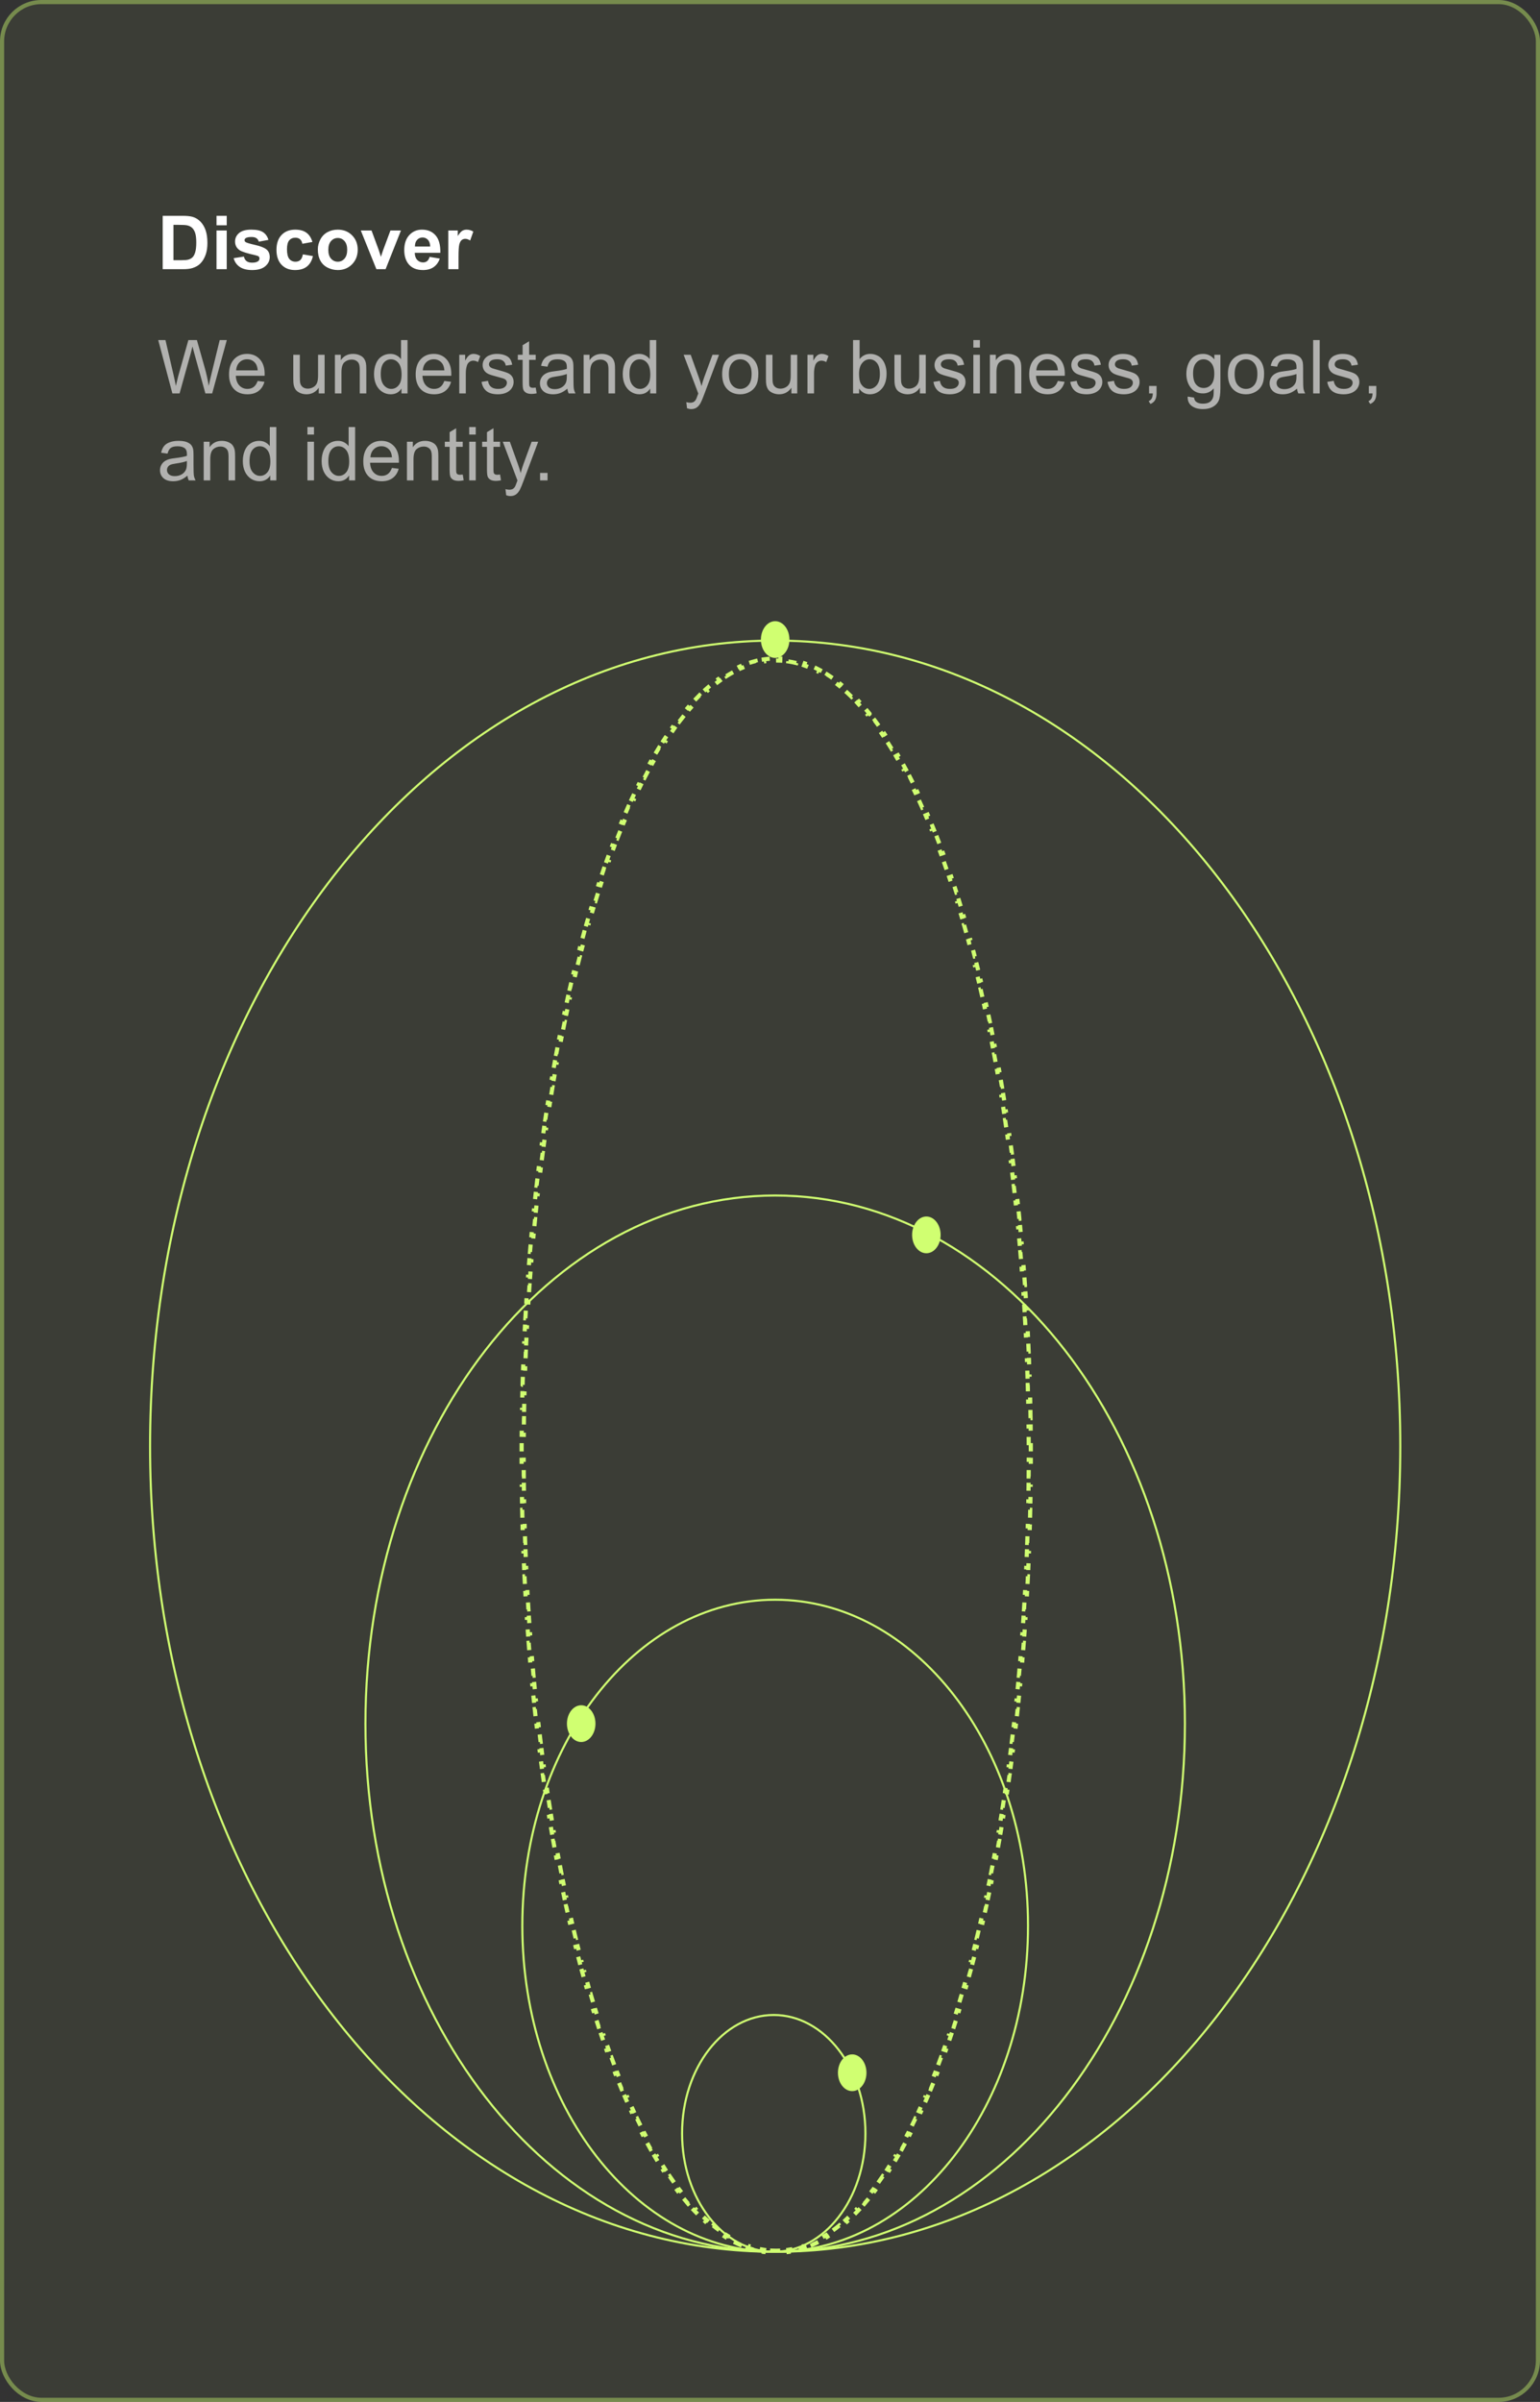
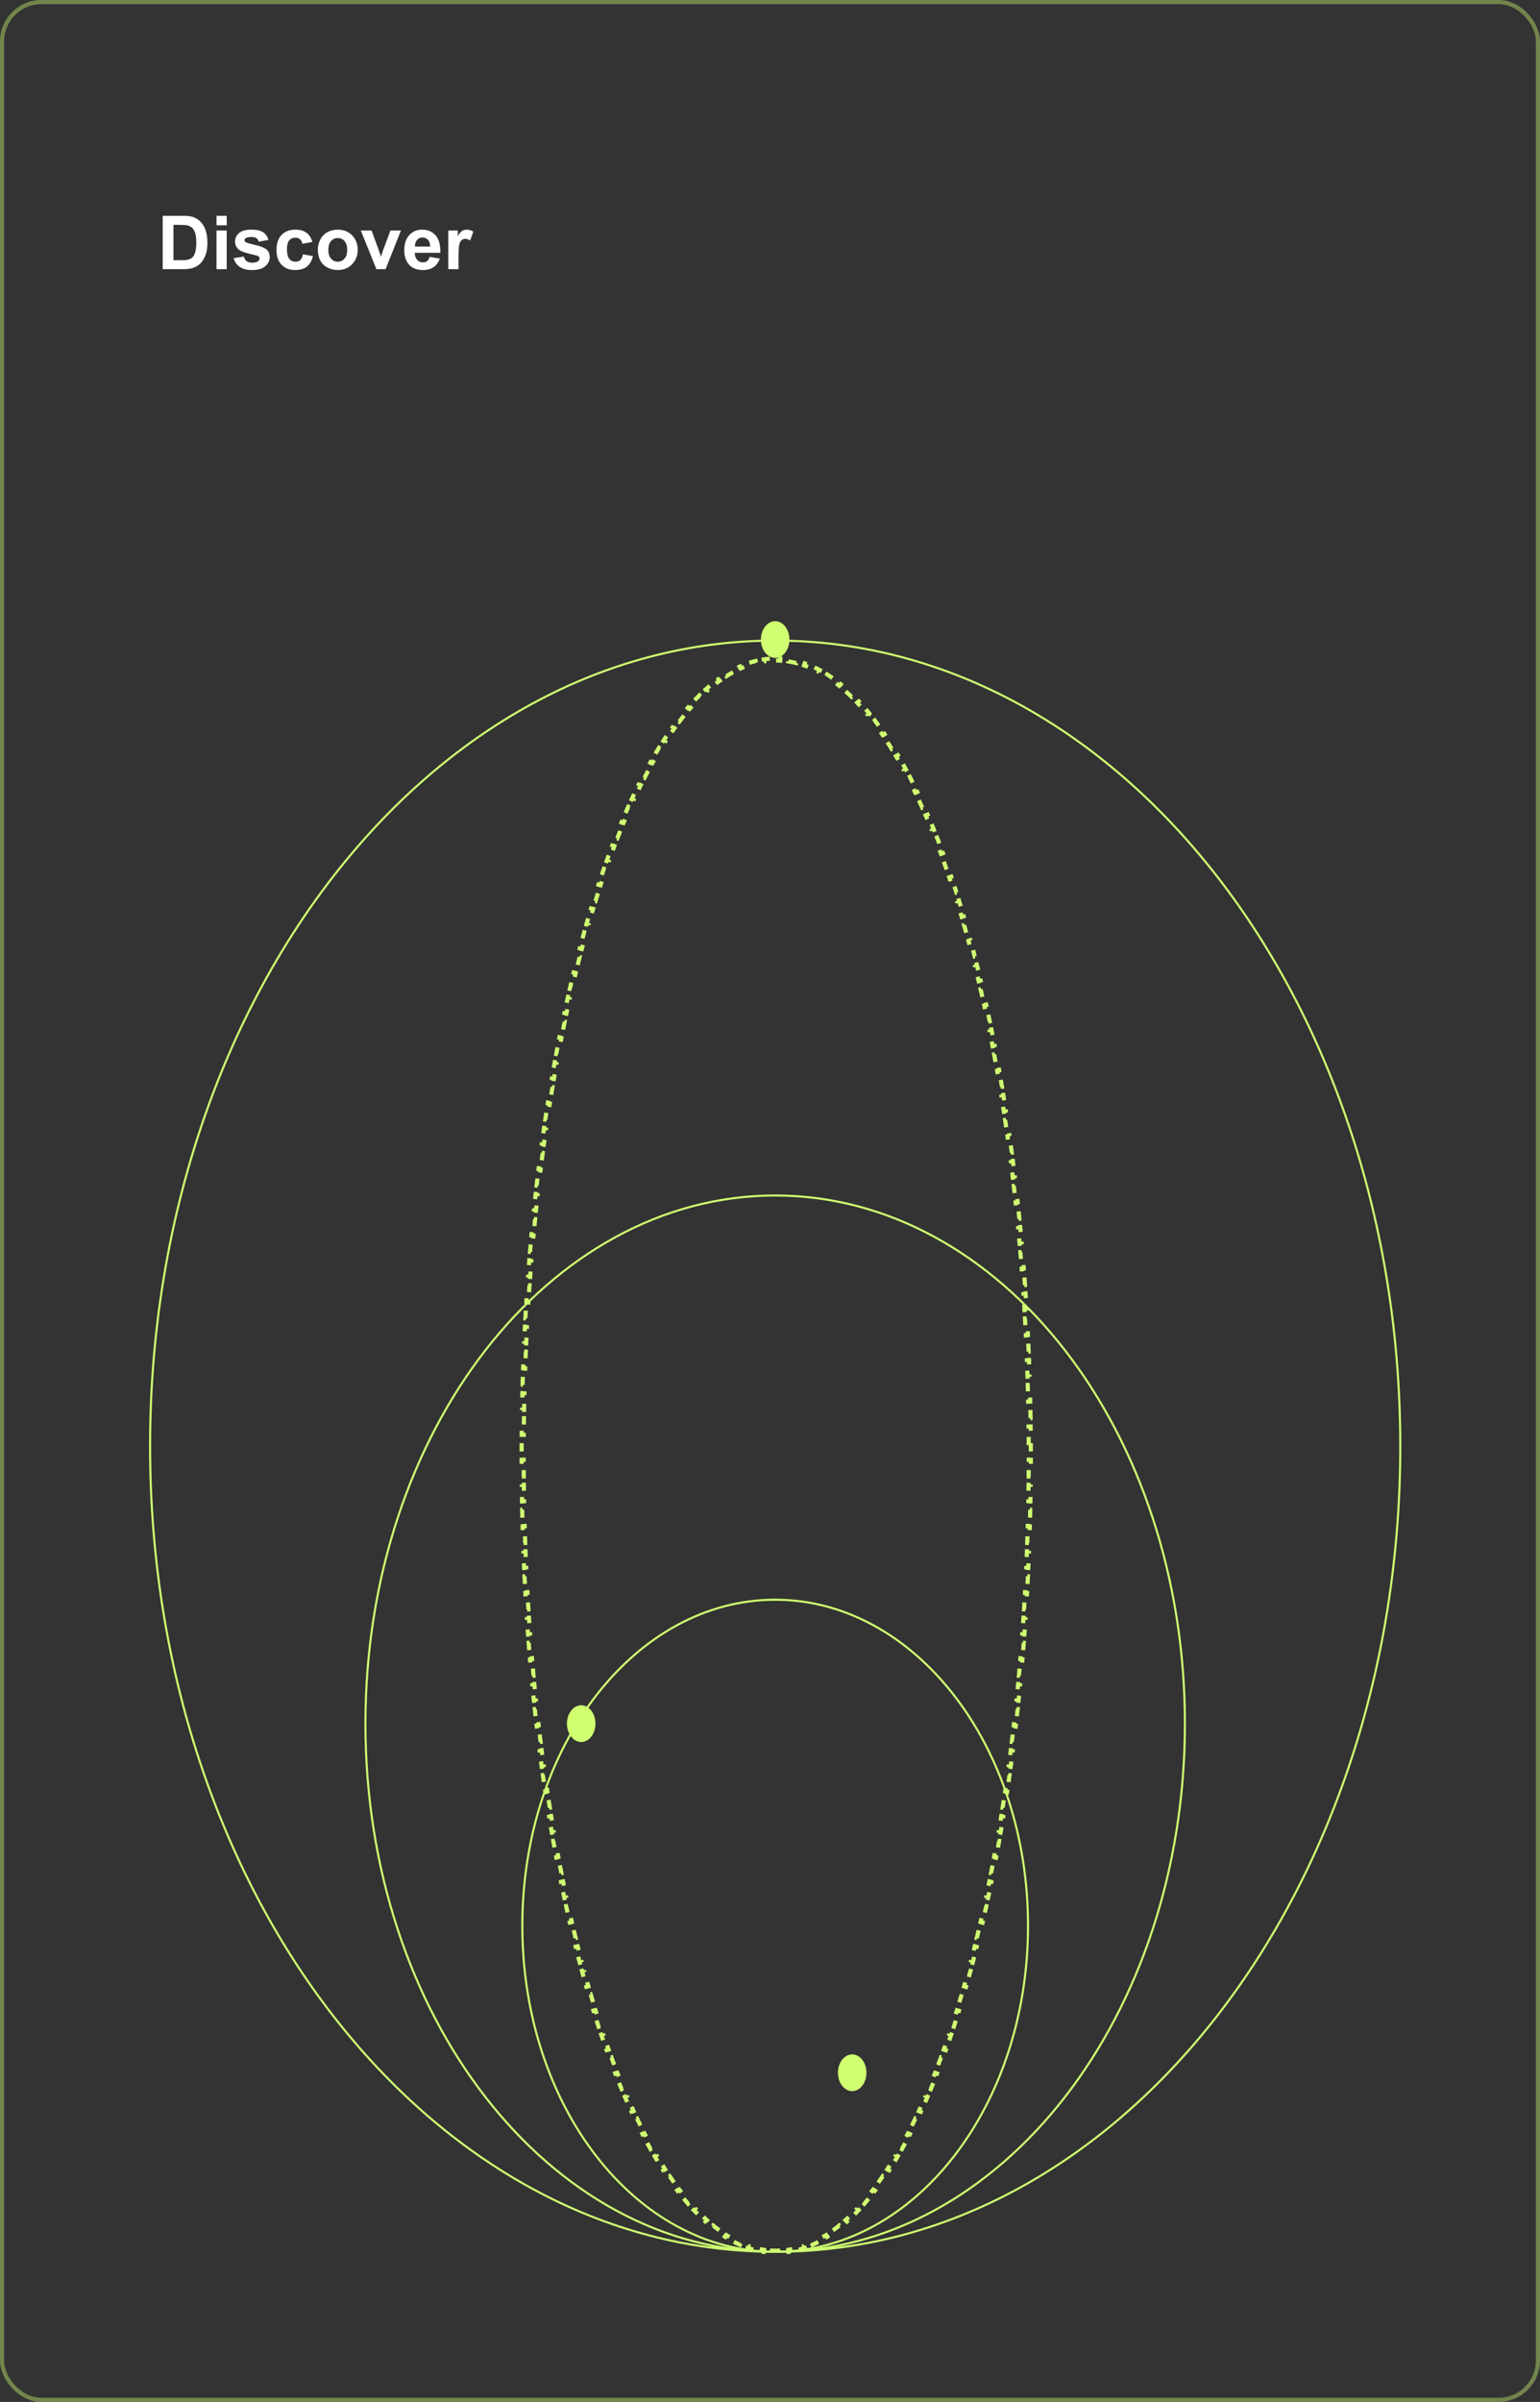
<svg xmlns="http://www.w3.org/2000/svg" width="372" height="580" viewBox="0 0 372 580" fill="none">
  <rect x="0" y="0" width="372" height="580" fill="#333333" stroke="none" />
-   <rect width="372" height="580" rx="10" fill="#D0FF71" fill-opacity="0.05" />
  <rect x="0.5" y="0.5" width="371" height="579" rx="9.5" stroke="#D0FF71" stroke-opacity="0.4" />
  <path d="M39.301 52.115H44.056C45.128 52.115 45.945 52.197 46.508 52.361C47.264 52.584 47.911 52.98 48.45 53.548C48.989 54.116 49.399 54.813 49.681 55.64C49.962 56.46 50.102 57.474 50.102 58.681C50.102 59.741 49.971 60.655 49.707 61.423C49.385 62.36 48.925 63.119 48.327 63.699C47.876 64.139 47.267 64.481 46.499 64.728C45.925 64.909 45.157 65 44.196 65H39.301V52.115ZM41.902 54.295V62.829H43.845C44.571 62.829 45.096 62.788 45.418 62.706C45.84 62.601 46.188 62.422 46.464 62.17C46.745 61.918 46.974 61.505 47.149 60.931C47.325 60.351 47.413 59.562 47.413 58.566C47.413 57.57 47.325 56.806 47.149 56.273C46.974 55.739 46.727 55.323 46.411 55.024C46.095 54.726 45.693 54.523 45.207 54.418C44.844 54.336 44.132 54.295 43.071 54.295H41.902ZM52.3 54.4V52.115H54.77V54.4H52.3ZM52.3 65V55.666H54.77V65H52.3ZM56.44 62.337L58.918 61.959C59.023 62.44 59.237 62.806 59.56 63.058C59.882 63.304 60.333 63.427 60.913 63.427C61.552 63.427 62.032 63.31 62.355 63.075C62.571 62.911 62.68 62.691 62.68 62.416C62.68 62.228 62.621 62.073 62.504 61.95C62.381 61.833 62.105 61.725 61.678 61.625C59.685 61.185 58.423 60.784 57.89 60.421C57.151 59.917 56.782 59.217 56.782 58.32C56.782 57.512 57.102 56.832 57.74 56.281C58.379 55.73 59.369 55.455 60.711 55.455C61.988 55.455 62.938 55.663 63.559 56.079C64.18 56.495 64.607 57.11 64.842 57.925L62.513 58.355C62.413 57.992 62.223 57.714 61.941 57.52C61.666 57.327 61.27 57.23 60.755 57.23C60.105 57.23 59.639 57.321 59.357 57.503C59.17 57.632 59.076 57.799 59.076 58.004C59.076 58.18 59.158 58.329 59.322 58.452C59.545 58.616 60.312 58.848 61.625 59.147C62.943 59.445 63.863 59.812 64.385 60.245C64.9 60.685 65.158 61.297 65.158 62.082C65.158 62.938 64.801 63.673 64.086 64.288C63.371 64.903 62.313 65.211 60.913 65.211C59.642 65.211 58.634 64.953 57.89 64.438C57.151 63.922 56.668 63.222 56.44 62.337ZM75.468 58.426L73.033 58.865C72.951 58.379 72.764 58.013 72.471 57.767C72.184 57.52 71.809 57.398 71.346 57.398C70.731 57.398 70.238 57.611 69.869 58.039C69.506 58.461 69.324 59.17 69.324 60.166C69.324 61.273 69.509 62.056 69.878 62.513C70.253 62.97 70.754 63.198 71.381 63.198C71.85 63.198 72.233 63.066 72.532 62.803C72.831 62.533 73.042 62.073 73.165 61.423L75.591 61.836C75.339 62.949 74.856 63.79 74.141 64.358C73.426 64.927 72.468 65.211 71.267 65.211C69.901 65.211 68.811 64.78 67.997 63.919C67.189 63.058 66.784 61.865 66.784 60.342C66.784 58.801 67.191 57.602 68.006 56.747C68.82 55.886 69.922 55.455 71.311 55.455C72.447 55.455 73.35 55.701 74.018 56.193C74.691 56.68 75.175 57.424 75.468 58.426ZM76.777 60.201C76.777 59.381 76.98 58.587 77.384 57.819C77.788 57.052 78.359 56.466 79.098 56.062C79.842 55.657 80.671 55.455 81.585 55.455C82.997 55.455 84.154 55.915 85.057 56.835C85.959 57.749 86.41 58.906 86.41 60.307C86.41 61.719 85.953 62.891 85.039 63.822C84.131 64.748 82.985 65.211 81.603 65.211C80.747 65.211 79.93 65.018 79.15 64.631C78.377 64.244 77.788 63.679 77.384 62.935C76.98 62.185 76.777 61.273 76.777 60.201ZM79.309 60.333C79.309 61.259 79.528 61.968 79.968 62.46C80.407 62.952 80.949 63.198 81.594 63.198C82.238 63.198 82.777 62.952 83.211 62.46C83.65 61.968 83.87 61.253 83.87 60.315C83.87 59.401 83.65 58.698 83.211 58.206C82.777 57.714 82.238 57.468 81.594 57.468C80.949 57.468 80.407 57.714 79.968 58.206C79.528 58.698 79.309 59.407 79.309 60.333ZM90.919 65L87.157 55.666H89.75L91.508 60.43L92.018 62.02C92.152 61.616 92.237 61.35 92.272 61.221C92.355 60.957 92.442 60.693 92.536 60.43L94.311 55.666H96.852L93.143 65H90.919ZM103.777 62.029L106.238 62.442C105.922 63.345 105.421 64.033 104.735 64.508C104.056 64.977 103.203 65.211 102.178 65.211C100.555 65.211 99.353 64.681 98.574 63.62C97.959 62.77 97.651 61.698 97.651 60.403C97.651 58.856 98.056 57.647 98.864 56.773C99.673 55.895 100.695 55.455 101.932 55.455C103.32 55.455 104.416 55.915 105.219 56.835C106.021 57.749 106.405 59.152 106.37 61.045H100.183C100.2 61.777 100.399 62.349 100.78 62.759C101.161 63.163 101.636 63.365 102.204 63.365C102.591 63.365 102.916 63.26 103.18 63.049C103.443 62.838 103.643 62.498 103.777 62.029ZM103.918 59.533C103.9 58.818 103.716 58.276 103.364 57.907C103.013 57.532 102.585 57.345 102.081 57.345C101.542 57.345 101.097 57.541 100.745 57.934C100.394 58.326 100.221 58.859 100.227 59.533H103.918ZM110.756 65H108.286V55.666H110.58V56.993C110.973 56.366 111.324 55.953 111.635 55.754C111.951 55.555 112.309 55.455 112.707 55.455C113.27 55.455 113.812 55.61 114.333 55.921L113.568 58.074C113.152 57.805 112.766 57.67 112.408 57.67C112.062 57.67 111.77 57.767 111.529 57.96C111.289 58.148 111.099 58.49 110.958 58.988C110.823 59.486 110.756 60.529 110.756 62.117V65Z" fill="white" />
-   <path d="M41.639 95L38.22 82.115H39.969L41.929 90.561C42.14 91.446 42.321 92.325 42.474 93.198C42.802 91.821 42.995 91.027 43.054 90.816L45.506 82.115H47.562L49.408 88.637C49.871 90.254 50.205 91.774 50.41 93.198C50.574 92.384 50.788 91.449 51.052 90.394L53.073 82.115H54.787L51.254 95H49.61L46.895 85.183C46.666 84.362 46.531 83.858 46.49 83.671C46.355 84.263 46.23 84.767 46.112 85.183L43.379 95H41.639ZM62.24 91.994L63.875 92.196C63.617 93.151 63.14 93.893 62.442 94.42C61.745 94.947 60.855 95.211 59.77 95.211C58.405 95.211 57.321 94.792 56.519 93.954C55.722 93.11 55.323 91.93 55.323 90.412C55.323 88.842 55.727 87.623 56.536 86.756C57.345 85.889 58.394 85.455 59.683 85.455C60.931 85.455 61.95 85.88 62.741 86.73C63.532 87.579 63.928 88.774 63.928 90.315C63.928 90.409 63.925 90.55 63.919 90.737H56.958C57.017 91.763 57.307 92.548 57.828 93.093C58.35 93.638 59 93.91 59.779 93.91C60.359 93.91 60.855 93.758 61.265 93.453C61.675 93.148 62 92.662 62.24 91.994ZM57.046 89.436H62.258C62.188 88.651 61.988 88.062 61.66 87.67C61.156 87.061 60.503 86.756 59.7 86.756C58.974 86.756 58.361 86.999 57.863 87.485C57.371 87.972 57.099 88.622 57.046 89.436ZM76.997 95V93.629C76.27 94.684 75.283 95.211 74.035 95.211C73.484 95.211 72.969 95.106 72.488 94.894C72.014 94.684 71.659 94.42 71.425 94.103C71.196 93.781 71.035 93.389 70.941 92.926C70.877 92.615 70.845 92.123 70.845 91.449V85.666H72.427V90.843C72.427 91.669 72.459 92.226 72.523 92.513C72.623 92.929 72.834 93.257 73.156 93.497C73.478 93.731 73.877 93.849 74.352 93.849C74.826 93.849 75.272 93.728 75.688 93.488C76.103 93.242 76.397 92.911 76.566 92.495C76.742 92.073 76.83 91.464 76.83 90.667V85.666H78.412V95H76.997ZM80.899 95V85.666H82.323V86.993C83.009 85.968 83.999 85.455 85.294 85.455C85.856 85.455 86.372 85.558 86.841 85.763C87.315 85.962 87.67 86.226 87.904 86.554C88.139 86.882 88.303 87.272 88.397 87.723C88.455 88.016 88.484 88.528 88.484 89.261V95H86.902V89.322C86.902 88.678 86.841 88.197 86.718 87.881C86.595 87.559 86.375 87.304 86.059 87.116C85.748 86.923 85.382 86.826 84.96 86.826C84.286 86.826 83.703 87.04 83.211 87.468C82.725 87.895 82.481 88.707 82.481 89.902V95H80.899ZM96.975 95V93.822C96.383 94.748 95.513 95.211 94.364 95.211C93.62 95.211 92.935 95.006 92.308 94.596C91.686 94.186 91.203 93.614 90.857 92.882C90.518 92.144 90.348 91.297 90.348 90.342C90.348 89.41 90.503 88.566 90.814 87.811C91.124 87.049 91.59 86.466 92.211 86.061C92.832 85.657 93.526 85.455 94.294 85.455C94.856 85.455 95.357 85.575 95.797 85.815C96.236 86.05 96.594 86.357 96.869 86.738V82.115H98.442V95H96.975ZM91.974 90.342C91.974 91.537 92.226 92.431 92.73 93.022C93.233 93.614 93.828 93.91 94.514 93.91C95.205 93.91 95.791 93.629 96.272 93.066C96.758 92.498 97.001 91.634 97.001 90.474C97.001 89.196 96.755 88.259 96.263 87.661C95.77 87.064 95.164 86.765 94.443 86.765C93.74 86.765 93.151 87.052 92.677 87.626C92.208 88.2 91.974 89.106 91.974 90.342ZM107.328 91.994L108.963 92.196C108.705 93.151 108.228 93.893 107.53 94.42C106.833 94.947 105.942 95.211 104.858 95.211C103.493 95.211 102.409 94.792 101.606 93.954C100.81 93.11 100.411 91.93 100.411 90.412C100.411 88.842 100.815 87.623 101.624 86.756C102.433 85.889 103.481 85.455 104.771 85.455C106.019 85.455 107.038 85.88 107.829 86.73C108.62 87.579 109.016 88.774 109.016 90.315C109.016 90.409 109.013 90.55 109.007 90.737H102.046C102.104 91.763 102.395 92.548 102.916 93.093C103.438 93.638 104.088 93.91 104.867 93.91C105.447 93.91 105.942 93.758 106.353 93.453C106.763 93.148 107.088 92.662 107.328 91.994ZM102.134 89.436H107.346C107.275 88.651 107.076 88.062 106.748 87.67C106.244 87.061 105.591 86.756 104.788 86.756C104.062 86.756 103.449 86.999 102.951 87.485C102.459 87.972 102.187 88.622 102.134 89.436ZM110.94 95V85.666H112.364V87.081C112.728 86.419 113.062 85.982 113.366 85.772C113.677 85.561 114.017 85.455 114.386 85.455C114.919 85.455 115.461 85.625 116.012 85.965L115.467 87.433C115.08 87.204 114.693 87.09 114.307 87.09C113.961 87.09 113.65 87.195 113.375 87.406C113.1 87.611 112.903 87.898 112.786 88.268C112.61 88.83 112.522 89.445 112.522 90.113V95H110.94ZM116.319 92.214L117.884 91.968C117.972 92.595 118.215 93.075 118.613 93.409C119.018 93.743 119.58 93.91 120.301 93.91C121.027 93.91 121.566 93.764 121.918 93.471C122.27 93.172 122.445 92.823 122.445 92.425C122.445 92.067 122.29 91.786 121.979 91.581C121.763 91.44 121.224 91.262 120.362 91.045C119.202 90.752 118.396 90.5 117.945 90.289C117.5 90.072 117.16 89.776 116.926 89.401C116.697 89.02 116.583 88.602 116.583 88.144C116.583 87.728 116.677 87.345 116.864 86.993C117.058 86.636 117.318 86.34 117.646 86.106C117.893 85.924 118.227 85.772 118.648 85.648C119.076 85.519 119.533 85.455 120.02 85.455C120.752 85.455 121.394 85.561 121.944 85.772C122.501 85.982 122.911 86.269 123.175 86.633C123.438 86.99 123.62 87.471 123.72 88.074L122.173 88.285C122.103 87.805 121.897 87.43 121.558 87.16C121.224 86.891 120.749 86.756 120.134 86.756C119.407 86.756 118.889 86.876 118.578 87.116C118.268 87.356 118.112 87.638 118.112 87.96C118.112 88.165 118.177 88.35 118.306 88.514C118.435 88.684 118.637 88.824 118.912 88.936C119.07 88.994 119.536 89.129 120.31 89.34C121.429 89.639 122.208 89.885 122.647 90.078C123.093 90.266 123.441 90.541 123.693 90.904C123.945 91.268 124.071 91.719 124.071 92.258C124.071 92.785 123.916 93.283 123.605 93.752C123.301 94.215 122.858 94.575 122.278 94.833C121.698 95.085 121.042 95.211 120.31 95.211C119.097 95.211 118.171 94.959 117.532 94.455C116.899 93.951 116.495 93.204 116.319 92.214ZM129.406 93.585L129.635 94.982C129.189 95.076 128.791 95.123 128.439 95.123C127.865 95.123 127.42 95.032 127.104 94.851C126.787 94.669 126.564 94.432 126.436 94.139C126.307 93.84 126.242 93.216 126.242 92.267V86.897H125.082V85.666H126.242V83.355L127.815 82.405V85.666H129.406V86.897H127.815V92.355C127.815 92.806 127.842 93.096 127.895 93.225C127.953 93.353 128.044 93.456 128.167 93.532C128.296 93.608 128.478 93.647 128.712 93.647C128.888 93.647 129.119 93.626 129.406 93.585ZM137.053 93.849C136.467 94.347 135.901 94.698 135.356 94.903C134.817 95.108 134.237 95.211 133.616 95.211C132.591 95.211 131.803 94.962 131.252 94.464C130.701 93.96 130.426 93.318 130.426 92.539C130.426 92.082 130.528 91.666 130.733 91.291C130.944 90.91 131.217 90.606 131.551 90.377C131.891 90.148 132.271 89.976 132.693 89.858C133.004 89.776 133.473 89.697 134.1 89.621C135.377 89.469 136.317 89.287 136.921 89.076C136.927 88.859 136.93 88.722 136.93 88.663C136.93 88.019 136.78 87.564 136.481 87.301C136.077 86.943 135.477 86.765 134.68 86.765C133.936 86.765 133.385 86.897 133.027 87.16C132.676 87.418 132.415 87.878 132.245 88.54L130.698 88.329C130.839 87.667 131.07 87.134 131.393 86.73C131.715 86.319 132.181 86.006 132.79 85.789C133.399 85.566 134.105 85.455 134.908 85.455C135.705 85.455 136.353 85.549 136.851 85.736C137.349 85.924 137.715 86.161 137.949 86.448C138.184 86.73 138.348 87.087 138.441 87.52C138.494 87.79 138.521 88.276 138.521 88.98V91.089C138.521 92.56 138.553 93.491 138.617 93.884C138.688 94.27 138.822 94.643 139.021 95H137.369C137.205 94.672 137.1 94.288 137.053 93.849ZM136.921 90.315C136.347 90.55 135.485 90.749 134.337 90.913C133.687 91.007 133.227 91.112 132.957 91.23C132.688 91.347 132.479 91.519 132.333 91.748C132.187 91.971 132.113 92.22 132.113 92.495C132.113 92.917 132.271 93.269 132.588 93.55C132.91 93.831 133.379 93.972 133.994 93.972C134.604 93.972 135.146 93.84 135.62 93.576C136.095 93.307 136.443 92.94 136.666 92.478C136.836 92.12 136.921 91.593 136.921 90.895V90.315ZM140.981 95V85.666H142.405V86.993C143.091 85.968 144.081 85.455 145.376 85.455C145.938 85.455 146.454 85.558 146.923 85.763C147.397 85.962 147.752 86.226 147.986 86.554C148.221 86.882 148.385 87.272 148.479 87.723C148.537 88.016 148.566 88.528 148.566 89.261V95H146.984V89.322C146.984 88.678 146.923 88.197 146.8 87.881C146.677 87.559 146.457 87.304 146.141 87.116C145.83 86.923 145.464 86.826 145.042 86.826C144.368 86.826 143.785 87.04 143.293 87.468C142.807 87.895 142.563 88.707 142.563 89.902V95H140.981ZM157.057 95V93.822C156.465 94.748 155.595 95.211 154.446 95.211C153.702 95.211 153.017 95.006 152.39 94.596C151.769 94.186 151.285 93.614 150.939 92.882C150.6 92.144 150.43 91.297 150.43 90.342C150.43 89.41 150.585 88.566 150.896 87.811C151.206 87.049 151.672 86.466 152.293 86.061C152.914 85.657 153.608 85.455 154.376 85.455C154.938 85.455 155.439 85.575 155.879 85.815C156.318 86.05 156.676 86.357 156.951 86.738V82.115H158.524V95H157.057ZM152.056 90.342C152.056 91.537 152.308 92.431 152.812 93.022C153.315 93.614 153.91 93.91 154.596 93.91C155.287 93.91 155.873 93.629 156.354 93.066C156.84 92.498 157.083 91.634 157.083 90.474C157.083 89.196 156.837 88.259 156.345 87.661C155.853 87.064 155.246 86.765 154.525 86.765C153.822 86.765 153.233 87.052 152.759 87.626C152.29 88.2 152.056 89.106 152.056 90.342ZM165.96 98.595L165.784 97.109C166.13 97.203 166.432 97.25 166.689 97.25C167.041 97.25 167.322 97.191 167.533 97.074C167.744 96.957 167.917 96.793 168.052 96.582C168.151 96.424 168.312 96.031 168.535 95.404C168.564 95.316 168.611 95.188 168.676 95.018L165.134 85.666H166.839L168.781 91.071C169.033 91.757 169.259 92.478 169.458 93.233C169.64 92.507 169.856 91.798 170.108 91.106L172.104 85.666H173.686L170.135 95.158C169.754 96.184 169.458 96.89 169.247 97.276C168.966 97.798 168.644 98.179 168.28 98.419C167.917 98.665 167.483 98.788 166.979 98.788C166.675 98.788 166.335 98.724 165.96 98.595ZM174.441 90.333C174.441 88.605 174.922 87.324 175.883 86.492C176.686 85.801 177.664 85.455 178.818 85.455C180.102 85.455 181.15 85.877 181.965 86.721C182.779 87.559 183.187 88.719 183.187 90.201C183.187 91.402 183.005 92.349 182.642 93.04C182.284 93.726 181.76 94.259 181.068 94.64C180.383 95.02 179.633 95.211 178.818 95.211C177.512 95.211 176.454 94.792 175.646 93.954C174.843 93.116 174.441 91.909 174.441 90.333ZM176.067 90.333C176.067 91.528 176.328 92.425 176.85 93.022C177.371 93.614 178.027 93.91 178.818 93.91C179.604 93.91 180.257 93.611 180.778 93.014C181.3 92.416 181.561 91.505 181.561 90.28C181.561 89.126 181.297 88.253 180.77 87.661C180.248 87.064 179.598 86.765 178.818 86.765C178.027 86.765 177.371 87.061 176.85 87.652C176.328 88.244 176.067 89.138 176.067 90.333ZM191.167 95V93.629C190.44 94.684 189.453 95.211 188.205 95.211C187.654 95.211 187.139 95.106 186.658 94.894C186.184 94.684 185.829 94.42 185.595 94.103C185.366 93.781 185.205 93.389 185.111 92.926C185.047 92.615 185.015 92.123 185.015 91.449V85.666H186.597V90.843C186.597 91.669 186.629 92.226 186.693 92.513C186.793 92.929 187.004 93.257 187.326 93.497C187.648 93.731 188.047 93.849 188.521 93.849C188.996 93.849 189.441 93.728 189.857 93.488C190.273 93.242 190.566 92.911 190.736 92.495C190.912 92.073 191 91.464 191 90.667V85.666H192.582V95H191.167ZM195.052 95V85.666H196.476V87.081C196.839 86.419 197.173 85.982 197.478 85.772C197.788 85.561 198.128 85.455 198.497 85.455C199.03 85.455 199.572 85.625 200.123 85.965L199.578 87.433C199.191 87.204 198.805 87.09 198.418 87.09C198.072 87.09 197.762 87.195 197.486 87.406C197.211 87.611 197.015 87.898 196.897 88.268C196.722 88.83 196.634 89.445 196.634 90.113V95H195.052ZM207.532 95H206.064V82.115H207.646V86.712C208.314 85.874 209.167 85.455 210.204 85.455C210.778 85.455 211.32 85.572 211.83 85.807C212.346 86.035 212.768 86.36 213.096 86.782C213.43 87.198 213.69 87.702 213.878 88.294C214.065 88.886 214.159 89.519 214.159 90.192C214.159 91.792 213.764 93.028 212.973 93.901C212.182 94.774 211.232 95.211 210.125 95.211C209.023 95.211 208.159 94.751 207.532 93.831V95ZM207.515 90.263C207.515 91.382 207.667 92.19 207.972 92.689C208.47 93.503 209.144 93.91 209.993 93.91C210.685 93.91 211.282 93.611 211.786 93.014C212.29 92.41 212.542 91.514 212.542 90.324C212.542 89.106 212.299 88.206 211.812 87.626C211.332 87.046 210.749 86.756 210.063 86.756C209.372 86.756 208.774 87.058 208.271 87.661C207.767 88.259 207.515 89.126 207.515 90.263ZM222.21 95V93.629C221.483 94.684 220.496 95.211 219.248 95.211C218.697 95.211 218.182 95.106 217.701 94.894C217.227 94.684 216.872 94.42 216.638 94.103C216.409 93.781 216.248 93.389 216.154 92.926C216.09 92.615 216.058 92.123 216.058 91.449V85.666H217.64V90.843C217.64 91.669 217.672 92.226 217.736 92.513C217.836 92.929 218.047 93.257 218.369 93.497C218.691 93.731 219.09 93.849 219.564 93.849C220.039 93.849 220.484 93.728 220.9 93.488C221.316 93.242 221.609 92.911 221.779 92.495C221.955 92.073 222.043 91.464 222.043 90.667V85.666H223.625V95H222.21ZM225.479 92.214L227.044 91.968C227.132 92.595 227.375 93.075 227.773 93.409C228.178 93.743 228.74 93.91 229.461 93.91C230.188 93.91 230.727 93.764 231.078 93.471C231.43 93.172 231.605 92.823 231.605 92.425C231.605 92.067 231.45 91.786 231.14 91.581C230.923 91.44 230.384 91.262 229.522 91.045C228.362 90.752 227.557 90.5 227.105 90.289C226.66 90.072 226.32 89.776 226.086 89.401C225.857 89.02 225.743 88.602 225.743 88.144C225.743 87.728 225.837 87.345 226.024 86.993C226.218 86.636 226.479 86.34 226.807 86.106C227.053 85.924 227.387 85.772 227.809 85.648C228.236 85.519 228.693 85.455 229.18 85.455C229.912 85.455 230.554 85.561 231.104 85.772C231.661 85.982 232.071 86.269 232.335 86.633C232.599 86.99 232.78 87.471 232.88 88.074L231.333 88.285C231.263 87.805 231.058 87.43 230.718 87.16C230.384 86.891 229.909 86.756 229.294 86.756C228.567 86.756 228.049 86.876 227.738 87.116C227.428 87.356 227.272 87.638 227.272 87.96C227.272 88.165 227.337 88.35 227.466 88.514C227.595 88.684 227.797 88.824 228.072 88.936C228.23 88.994 228.696 89.129 229.47 89.34C230.589 89.639 231.368 89.885 231.808 90.078C232.253 90.266 232.602 90.541 232.854 90.904C233.105 91.268 233.231 91.719 233.231 92.258C233.231 92.785 233.076 93.283 232.766 93.752C232.461 94.215 232.019 94.575 231.438 94.833C230.858 95.085 230.202 95.211 229.47 95.211C228.257 95.211 227.331 94.959 226.692 94.455C226.06 93.951 225.655 93.204 225.479 92.214ZM235.121 83.935V82.115H236.703V83.935H235.121ZM235.121 95V85.666H236.703V95H235.121ZM239.12 95V85.666H240.544V86.993C241.229 85.968 242.22 85.455 243.515 85.455C244.077 85.455 244.593 85.558 245.062 85.763C245.536 85.962 245.891 86.226 246.125 86.554C246.359 86.882 246.523 87.272 246.617 87.723C246.676 88.016 246.705 88.528 246.705 89.261V95H245.123V89.322C245.123 88.678 245.062 88.197 244.938 87.881C244.815 87.559 244.596 87.304 244.279 87.116C243.969 86.923 243.603 86.826 243.181 86.826C242.507 86.826 241.924 87.04 241.432 87.468C240.945 87.895 240.702 88.707 240.702 89.902V95H239.12ZM255.529 91.994L257.164 92.196C256.906 93.151 256.429 93.893 255.731 94.42C255.034 94.947 254.144 95.211 253.06 95.211C251.694 95.211 250.61 94.792 249.808 93.954C249.011 93.11 248.612 91.93 248.612 90.412C248.612 88.842 249.017 87.623 249.825 86.756C250.634 85.889 251.683 85.455 252.972 85.455C254.22 85.455 255.239 85.88 256.03 86.73C256.821 87.579 257.217 88.774 257.217 90.315C257.217 90.409 257.214 90.55 257.208 90.737H250.247C250.306 91.763 250.596 92.548 251.117 93.093C251.639 93.638 252.289 93.91 253.068 93.91C253.648 93.91 254.144 93.758 254.554 93.453C254.964 93.148 255.289 92.662 255.529 91.994ZM250.335 89.436H255.547C255.477 88.651 255.277 88.062 254.949 87.67C254.445 87.061 253.792 86.756 252.989 86.756C252.263 86.756 251.65 86.999 251.152 87.485C250.66 87.972 250.388 88.622 250.335 89.436ZM258.526 92.214L260.091 91.968C260.179 92.595 260.422 93.075 260.82 93.409C261.225 93.743 261.787 93.91 262.508 93.91C263.234 93.91 263.773 93.764 264.125 93.471C264.477 93.172 264.652 92.823 264.652 92.425C264.652 92.067 264.497 91.786 264.187 91.581C263.97 91.44 263.431 91.262 262.569 91.045C261.409 90.752 260.604 90.5 260.152 90.289C259.707 90.072 259.367 89.776 259.133 89.401C258.904 89.02 258.79 88.602 258.79 88.144C258.79 87.728 258.884 87.345 259.071 86.993C259.265 86.636 259.525 86.34 259.854 86.106C260.1 85.924 260.434 85.772 260.855 85.648C261.283 85.519 261.74 85.455 262.227 85.455C262.959 85.455 263.601 85.561 264.151 85.772C264.708 85.982 265.118 86.269 265.382 86.633C265.646 86.99 265.827 87.471 265.927 88.074L264.38 88.285C264.31 87.805 264.104 87.43 263.765 87.16C263.431 86.891 262.956 86.756 262.341 86.756C261.614 86.756 261.096 86.876 260.785 87.116C260.475 87.356 260.319 87.638 260.319 87.96C260.319 88.165 260.384 88.35 260.513 88.514C260.642 88.684 260.844 88.824 261.119 88.936C261.277 88.994 261.743 89.129 262.517 89.34C263.636 89.639 264.415 89.885 264.854 90.078C265.3 90.266 265.648 90.541 265.9 90.904C266.152 91.268 266.278 91.719 266.278 92.258C266.278 92.785 266.123 93.283 265.812 93.752C265.508 94.215 265.065 94.575 264.485 94.833C263.905 95.085 263.249 95.211 262.517 95.211C261.304 95.211 260.378 94.959 259.739 94.455C259.106 93.951 258.702 93.204 258.526 92.214ZM267.526 92.214L269.091 91.968C269.179 92.595 269.422 93.075 269.82 93.409C270.225 93.743 270.787 93.91 271.508 93.91C272.234 93.91 272.773 93.764 273.125 93.471C273.477 93.172 273.652 92.823 273.652 92.425C273.652 92.067 273.497 91.786 273.187 91.581C272.97 91.44 272.431 91.262 271.569 91.045C270.409 90.752 269.604 90.5 269.152 90.289C268.707 90.072 268.367 89.776 268.133 89.401C267.904 89.02 267.79 88.602 267.79 88.144C267.79 87.728 267.884 87.345 268.071 86.993C268.265 86.636 268.525 86.34 268.854 86.106C269.1 85.924 269.434 85.772 269.855 85.648C270.283 85.519 270.74 85.455 271.227 85.455C271.959 85.455 272.601 85.561 273.151 85.772C273.708 85.982 274.118 86.269 274.382 86.633C274.646 86.99 274.827 87.471 274.927 88.074L273.38 88.285C273.31 87.805 273.104 87.43 272.765 87.16C272.431 86.891 271.956 86.756 271.341 86.756C270.614 86.756 270.096 86.876 269.785 87.116C269.475 87.356 269.319 87.638 269.319 87.96C269.319 88.165 269.384 88.35 269.513 88.514C269.642 88.684 269.844 88.824 270.119 88.936C270.277 88.994 270.743 89.129 271.517 89.34C272.636 89.639 273.415 89.885 273.854 90.078C274.3 90.266 274.648 90.541 274.9 90.904C275.152 91.268 275.278 91.719 275.278 92.258C275.278 92.785 275.123 93.283 274.812 93.752C274.508 94.215 274.065 94.575 273.485 94.833C272.905 95.085 272.249 95.211 271.517 95.211C270.304 95.211 269.378 94.959 268.739 94.455C268.106 93.951 267.702 93.204 267.526 92.214ZM277.572 95V93.198H279.374V95C279.374 95.662 279.257 96.195 279.022 96.6C278.788 97.01 278.416 97.326 277.906 97.549L277.467 96.872C277.801 96.726 278.047 96.509 278.205 96.222C278.363 95.94 278.451 95.533 278.469 95H277.572ZM286.889 95.773L288.427 96.002C288.491 96.477 288.67 96.822 288.963 97.039C289.355 97.332 289.892 97.478 290.571 97.478C291.304 97.478 291.869 97.332 292.268 97.039C292.666 96.746 292.936 96.336 293.076 95.809C293.158 95.486 293.196 94.81 293.19 93.778C292.499 94.593 291.638 95 290.606 95C289.323 95 288.33 94.537 287.627 93.611C286.924 92.686 286.572 91.575 286.572 90.28C286.572 89.39 286.733 88.569 287.056 87.819C287.378 87.064 287.844 86.481 288.453 86.07C289.068 85.66 289.789 85.455 290.615 85.455C291.717 85.455 292.625 85.9 293.34 86.791V85.666H294.799V93.734C294.799 95.188 294.649 96.216 294.351 96.819C294.058 97.429 293.589 97.909 292.944 98.261C292.306 98.612 291.518 98.788 290.58 98.788C289.467 98.788 288.567 98.536 287.882 98.032C287.196 97.534 286.865 96.781 286.889 95.773ZM288.198 90.166C288.198 91.391 288.441 92.284 288.928 92.847C289.414 93.409 290.023 93.69 290.756 93.69C291.482 93.69 292.092 93.412 292.584 92.856C293.076 92.293 293.322 91.414 293.322 90.219C293.322 89.076 293.067 88.215 292.558 87.635C292.054 87.055 291.444 86.765 290.729 86.765C290.026 86.765 289.429 87.052 288.937 87.626C288.444 88.194 288.198 89.041 288.198 90.166ZM296.609 90.333C296.609 88.605 297.09 87.324 298.051 86.492C298.854 85.801 299.832 85.455 300.986 85.455C302.27 85.455 303.318 85.877 304.133 86.721C304.947 87.559 305.354 88.719 305.354 90.201C305.354 91.402 305.173 92.349 304.81 93.04C304.452 93.726 303.928 94.259 303.236 94.64C302.551 95.02 301.801 95.211 300.986 95.211C299.68 95.211 298.622 94.792 297.813 93.954C297.011 93.116 296.609 91.909 296.609 90.333ZM298.235 90.333C298.235 91.528 298.496 92.425 299.018 93.022C299.539 93.614 300.195 93.91 300.986 93.91C301.771 93.91 302.425 93.611 302.946 93.014C303.468 92.416 303.729 91.505 303.729 90.28C303.729 89.126 303.465 88.253 302.938 87.661C302.416 87.064 301.766 86.765 300.986 86.765C300.195 86.765 299.539 87.061 299.018 87.652C298.496 88.244 298.235 89.138 298.235 90.333ZM313.309 93.849C312.723 94.347 312.157 94.698 311.612 94.903C311.073 95.108 310.493 95.211 309.872 95.211C308.847 95.211 308.059 94.962 307.508 94.464C306.957 93.96 306.682 93.318 306.682 92.539C306.682 92.082 306.784 91.666 306.989 91.291C307.2 90.91 307.473 90.606 307.807 90.377C308.146 90.148 308.527 89.976 308.949 89.858C309.26 89.776 309.729 89.697 310.355 89.621C311.633 89.469 312.573 89.287 313.177 89.076C313.183 88.859 313.186 88.722 313.186 88.663C313.186 88.019 313.036 87.564 312.737 87.301C312.333 86.943 311.732 86.765 310.936 86.765C310.191 86.765 309.641 86.897 309.283 87.16C308.932 87.418 308.671 87.878 308.501 88.54L306.954 88.329C307.095 87.667 307.326 87.134 307.648 86.73C307.971 86.319 308.437 86.006 309.046 85.789C309.655 85.566 310.361 85.455 311.164 85.455C311.961 85.455 312.608 85.549 313.106 85.736C313.604 85.924 313.971 86.161 314.205 86.448C314.439 86.73 314.604 87.087 314.697 87.52C314.75 87.79 314.776 88.276 314.776 88.98V91.089C314.776 92.56 314.809 93.491 314.873 93.884C314.943 94.27 315.078 94.643 315.277 95H313.625C313.461 94.672 313.355 94.288 313.309 93.849ZM313.177 90.315C312.603 90.55 311.741 90.749 310.593 90.913C309.942 91.007 309.482 91.112 309.213 91.23C308.943 91.347 308.735 91.519 308.589 91.748C308.442 91.971 308.369 92.22 308.369 92.495C308.369 92.917 308.527 93.269 308.844 93.55C309.166 93.831 309.635 93.972 310.25 93.972C310.859 93.972 311.401 93.84 311.876 93.576C312.351 93.307 312.699 92.94 312.922 92.478C313.092 92.12 313.177 91.593 313.177 90.895V90.315ZM317.202 95V82.115H318.784V95H317.202ZM320.612 92.214L322.177 91.968C322.265 92.595 322.508 93.075 322.906 93.409C323.311 93.743 323.873 93.91 324.594 93.91C325.32 93.91 325.859 93.764 326.211 93.471C326.562 93.172 326.738 92.823 326.738 92.425C326.738 92.067 326.583 91.786 326.272 91.581C326.056 91.44 325.517 91.262 324.655 91.045C323.495 90.752 322.689 90.5 322.238 90.289C321.793 90.072 321.453 89.776 321.219 89.401C320.99 89.02 320.876 88.602 320.876 88.144C320.876 87.728 320.97 87.345 321.157 86.993C321.351 86.636 321.611 86.34 321.939 86.106C322.186 85.924 322.52 85.772 322.941 85.648C323.369 85.519 323.826 85.455 324.312 85.455C325.045 85.455 325.687 85.561 326.237 85.772C326.794 85.982 327.204 86.269 327.468 86.633C327.731 86.99 327.913 87.471 328.013 88.074L326.466 88.285C326.396 87.805 326.19 87.43 325.851 87.16C325.517 86.891 325.042 86.756 324.427 86.756C323.7 86.756 323.182 86.876 322.871 87.116C322.561 87.356 322.405 87.638 322.405 87.96C322.405 88.165 322.47 88.35 322.599 88.514C322.728 88.684 322.93 88.824 323.205 88.936C323.363 88.994 323.829 89.129 324.603 89.34C325.722 89.639 326.501 89.885 326.94 90.078C327.386 90.266 327.734 90.541 327.986 90.904C328.238 91.268 328.364 91.719 328.364 92.258C328.364 92.785 328.209 93.283 327.898 93.752C327.594 94.215 327.151 94.575 326.571 94.833C325.991 95.085 325.335 95.211 324.603 95.211C323.39 95.211 322.464 94.959 321.825 94.455C321.192 93.951 320.788 93.204 320.612 92.214ZM330.658 95V93.198H332.46V95C332.46 95.662 332.343 96.195 332.108 96.6C331.874 97.01 331.502 97.326 330.992 97.549L330.553 96.872C330.887 96.726 331.133 96.509 331.291 96.222C331.449 95.94 331.537 95.533 331.555 95H330.658ZM45.277 114.849C44.691 115.347 44.126 115.698 43.581 115.903C43.042 116.108 42.462 116.211 41.841 116.211C40.815 116.211 40.027 115.962 39.477 115.464C38.926 114.96 38.65 114.318 38.65 113.539C38.65 113.082 38.753 112.666 38.958 112.291C39.169 111.91 39.441 111.605 39.775 111.377C40.115 111.148 40.496 110.976 40.918 110.858C41.228 110.776 41.697 110.697 42.324 110.621C43.602 110.469 44.542 110.287 45.145 110.076C45.151 109.859 45.154 109.722 45.154 109.663C45.154 109.019 45.005 108.564 44.706 108.301C44.302 107.943 43.701 107.765 42.904 107.765C42.16 107.765 41.609 107.896 41.252 108.16C40.9 108.418 40.64 108.878 40.47 109.54L38.923 109.329C39.063 108.667 39.295 108.134 39.617 107.729C39.94 107.319 40.405 107.006 41.015 106.789C41.624 106.566 42.33 106.455 43.133 106.455C43.93 106.455 44.577 106.549 45.075 106.736C45.573 106.924 45.94 107.161 46.174 107.448C46.408 107.729 46.572 108.087 46.666 108.521C46.719 108.79 46.745 109.276 46.745 109.979V112.089C46.745 113.56 46.777 114.491 46.842 114.884C46.912 115.271 47.047 115.643 47.246 116H45.594C45.43 115.672 45.324 115.288 45.277 114.849ZM45.145 111.315C44.571 111.55 43.71 111.749 42.562 111.913C41.911 112.007 41.451 112.112 41.182 112.229C40.912 112.347 40.704 112.52 40.558 112.748C40.411 112.971 40.338 113.22 40.338 113.495C40.338 113.917 40.496 114.269 40.812 114.55C41.135 114.831 41.603 114.972 42.219 114.972C42.828 114.972 43.37 114.84 43.845 114.576C44.319 114.307 44.668 113.94 44.891 113.478C45.06 113.12 45.145 112.593 45.145 111.896V111.315ZM49.206 116V106.666H50.63V107.993C51.315 106.968 52.306 106.455 53.601 106.455C54.163 106.455 54.679 106.558 55.148 106.763C55.622 106.962 55.977 107.226 56.211 107.554C56.445 107.882 56.609 108.271 56.703 108.723C56.762 109.016 56.791 109.528 56.791 110.261V116H55.209V110.322C55.209 109.678 55.148 109.197 55.024 108.881C54.901 108.559 54.682 108.304 54.365 108.116C54.055 107.923 53.688 107.826 53.267 107.826C52.593 107.826 52.01 108.04 51.518 108.468C51.031 108.896 50.788 109.707 50.788 110.902V116H49.206ZM65.281 116V114.822C64.689 115.748 63.819 116.211 62.671 116.211C61.927 116.211 61.241 116.006 60.614 115.596C59.993 115.186 59.51 114.614 59.164 113.882C58.824 113.144 58.654 112.297 58.654 111.342C58.654 110.41 58.81 109.566 59.12 108.811C59.431 108.049 59.897 107.466 60.518 107.062C61.139 106.657 61.833 106.455 62.601 106.455C63.163 106.455 63.664 106.575 64.103 106.815C64.543 107.05 64.9 107.357 65.176 107.738V103.115H66.749V116H65.281ZM60.28 111.342C60.28 112.537 60.532 113.431 61.036 114.022C61.54 114.614 62.135 114.91 62.82 114.91C63.512 114.91 64.098 114.629 64.578 114.066C65.064 113.498 65.308 112.634 65.308 111.474C65.308 110.196 65.061 109.259 64.569 108.661C64.077 108.063 63.471 107.765 62.75 107.765C62.047 107.765 61.458 108.052 60.983 108.626C60.515 109.2 60.28 110.105 60.28 111.342ZM74.264 104.935V103.115H75.846V104.935H74.264ZM74.264 116V106.666H75.846V116H74.264ZM84.318 116V114.822C83.727 115.748 82.856 116.211 81.708 116.211C80.964 116.211 80.278 116.006 79.651 115.596C79.03 115.186 78.547 114.614 78.201 113.882C77.861 113.144 77.691 112.297 77.691 111.342C77.691 110.41 77.847 109.566 78.157 108.811C78.468 108.049 78.934 107.466 79.555 107.062C80.176 106.657 80.87 106.455 81.638 106.455C82.2 106.455 82.701 106.575 83.141 106.815C83.58 107.05 83.938 107.357 84.213 107.738V103.115H85.786V116H84.318ZM79.317 111.342C79.317 112.537 79.569 113.431 80.073 114.022C80.577 114.614 81.172 114.91 81.857 114.91C82.549 114.91 83.135 114.629 83.615 114.066C84.102 113.498 84.345 112.634 84.345 111.474C84.345 110.196 84.099 109.259 83.606 108.661C83.114 108.063 82.508 107.765 81.787 107.765C81.084 107.765 80.495 108.052 80.02 108.626C79.552 109.2 79.317 110.105 79.317 111.342ZM94.672 112.994L96.307 113.196C96.049 114.151 95.571 114.893 94.874 115.42C94.177 115.947 93.286 116.211 92.202 116.211C90.837 116.211 89.753 115.792 88.95 114.954C88.153 114.11 87.755 112.93 87.755 111.412C87.755 109.842 88.159 108.623 88.968 107.756C89.776 106.889 90.825 106.455 92.114 106.455C93.362 106.455 94.382 106.88 95.173 107.729C95.964 108.579 96.359 109.774 96.359 111.315C96.359 111.409 96.356 111.55 96.351 111.737H89.39C89.448 112.763 89.738 113.548 90.26 114.093C90.781 114.638 91.432 114.91 92.211 114.91C92.791 114.91 93.286 114.758 93.696 114.453C94.106 114.148 94.432 113.662 94.672 112.994ZM89.478 110.437H94.689C94.619 109.651 94.42 109.062 94.092 108.67C93.588 108.061 92.935 107.756 92.132 107.756C91.405 107.756 90.793 107.999 90.295 108.485C89.803 108.972 89.53 109.622 89.478 110.437ZM98.302 116V106.666H99.726V107.993C100.411 106.968 101.401 106.455 102.696 106.455C103.259 106.455 103.774 106.558 104.243 106.763C104.718 106.962 105.072 107.226 105.307 107.554C105.541 107.882 105.705 108.271 105.799 108.723C105.857 109.016 105.887 109.528 105.887 110.261V116H104.305V110.322C104.305 109.678 104.243 109.197 104.12 108.881C103.997 108.559 103.777 108.304 103.461 108.116C103.15 107.923 102.784 107.826 102.362 107.826C101.688 107.826 101.105 108.04 100.613 108.468C100.127 108.896 99.884 109.707 99.884 110.902V116H98.302ZM111.775 114.585L112.004 115.982C111.559 116.076 111.16 116.123 110.809 116.123C110.234 116.123 109.789 116.032 109.473 115.851C109.156 115.669 108.934 115.432 108.805 115.139C108.676 114.84 108.611 114.216 108.611 113.267V107.896H107.451V106.666H108.611V104.354L110.185 103.405V106.666H111.775V107.896H110.185V113.354C110.185 113.806 110.211 114.096 110.264 114.225C110.322 114.354 110.413 114.456 110.536 114.532C110.665 114.608 110.847 114.646 111.081 114.646C111.257 114.646 111.488 114.626 111.775 114.585ZM113.34 104.935V103.115H114.922V104.935H113.34ZM113.34 116V106.666H114.922V116H113.34ZM120.793 114.585L121.021 115.982C120.576 116.076 120.178 116.123 119.826 116.123C119.252 116.123 118.807 116.032 118.49 115.851C118.174 115.669 117.951 115.432 117.822 115.139C117.693 114.84 117.629 114.216 117.629 113.267V107.896H116.469V106.666H117.629V104.354L119.202 103.405V106.666H120.793V107.896H119.202V113.354C119.202 113.806 119.229 114.096 119.281 114.225C119.34 114.354 119.431 114.456 119.554 114.532C119.683 114.608 119.864 114.646 120.099 114.646C120.274 114.646 120.506 114.626 120.793 114.585ZM122.278 119.595L122.103 118.109C122.448 118.203 122.75 118.25 123.008 118.25C123.359 118.25 123.641 118.191 123.852 118.074C124.062 117.957 124.235 117.793 124.37 117.582C124.47 117.424 124.631 117.031 124.854 116.404C124.883 116.316 124.93 116.188 124.994 116.018L121.452 106.666H123.157L125.1 112.071C125.352 112.757 125.577 113.478 125.776 114.233C125.958 113.507 126.175 112.798 126.427 112.106L128.422 106.666H130.004L126.453 116.158C126.072 117.184 125.776 117.89 125.565 118.276C125.284 118.798 124.962 119.179 124.599 119.419C124.235 119.665 123.802 119.788 123.298 119.788C122.993 119.788 122.653 119.724 122.278 119.595ZM130.461 116V114.198H132.263V116H130.461Z" fill="white" fill-opacity="0.6" />
-   <path d="M186.905 486.57C199.08 486.57 209.05 499.308 209.05 515.16C209.05 531.013 199.08 543.751 186.905 543.751C174.73 543.751 164.761 531.013 164.761 515.16C164.761 499.308 174.73 486.57 186.905 486.57Z" stroke="#D0FF71" stroke-width="0.5" />
  <path d="M187.25 386.295C220.927 386.296 248.326 421.481 248.326 465.023C248.326 508.565 220.927 543.75 187.25 543.75C153.574 543.75 126.173 508.565 126.173 465.023C126.173 421.48 153.574 386.295 187.25 386.295Z" stroke="#D0FF71" stroke-width="0.5" />
  <path d="M248.991 348.473C248.995 349.144 248.996 349.816 248.997 350.489L248.499 350.49C248.5 350.827 248.5 351.163 248.5 351.5C248.5 351.837 248.5 352.174 248.499 352.51H248.998C248.997 353.183 248.995 353.855 248.991 354.526L248.492 354.524C248.489 355.195 248.485 355.866 248.479 356.535L248.979 356.538C248.973 357.208 248.966 357.877 248.958 358.545L248.46 358.54C248.452 359.207 248.443 359.874 248.434 360.54L248.932 360.546C248.922 361.217 248.911 361.887 248.898 362.557L248.4 362.549C248.388 363.221 248.375 363.894 248.36 364.564L248.858 364.574C248.844 365.245 248.829 365.916 248.812 366.585L248.314 366.573C248.298 367.242 248.279 367.91 248.261 368.577L248.761 368.591C248.742 369.258 248.721 369.924 248.7 370.59L248.201 370.575C248.18 371.246 248.158 371.917 248.135 372.586L248.633 372.603C248.609 373.275 248.585 373.947 248.56 374.618L248.062 374.601C248.036 375.271 248.009 375.94 247.981 376.607L248.479 376.628C248.452 377.296 248.423 377.964 248.393 378.63L247.895 378.608C247.865 379.274 247.833 379.94 247.801 380.604L248.3 380.626C248.267 381.3 248.232 381.972 248.197 382.644L247.7 382.618C247.665 383.29 247.629 383.961 247.592 384.63L248.089 384.656C248.052 385.326 248.014 385.995 247.975 386.662L247.478 386.634C247.438 387.301 247.397 387.966 247.355 388.631L247.854 388.661C247.812 389.328 247.769 389.994 247.726 390.658L247.228 390.627C247.183 391.3 247.137 391.971 247.091 392.642L247.59 392.677C247.543 393.347 247.494 394.017 247.445 394.685L246.947 394.649C246.898 395.317 246.849 395.983 246.798 396.648L247.295 396.687C247.244 397.352 247.191 398.017 247.138 398.68L246.641 398.641C246.587 399.309 246.533 399.977 246.477 400.643L246.973 400.684C246.916 401.356 246.859 402.026 246.8 402.695L246.303 402.653C246.244 403.322 246.184 403.989 246.123 404.654L246.62 404.699C246.559 405.366 246.497 406.031 246.434 406.694L245.937 406.647C245.873 407.31 245.81 407.971 245.744 408.631L246.241 408.681C246.174 409.353 246.105 410.024 246.036 410.693L245.54 410.644C245.471 411.313 245.401 411.98 245.33 412.646L245.825 412.699C245.754 413.366 245.681 414.031 245.607 414.694L245.112 414.641C245.039 415.303 244.964 415.965 244.889 416.624L245.383 416.681C245.306 417.348 245.228 418.013 245.149 418.677L244.655 418.618C244.576 419.288 244.494 419.957 244.412 420.623L244.907 420.683C244.825 421.35 244.742 422.015 244.657 422.679L244.163 422.617C244.079 423.28 243.993 423.941 243.906 424.6L244.401 424.664C244.314 425.325 244.226 425.985 244.137 426.643L243.643 426.577C243.552 427.247 243.459 427.916 243.366 428.582L243.86 428.65C243.767 429.317 243.673 429.982 243.577 430.646L243.083 430.575C242.987 431.238 242.891 431.898 242.793 432.557L243.286 432.629C243.188 433.288 243.09 433.945 242.989 434.6L242.496 434.525C242.394 435.193 242.29 435.858 242.186 436.521L242.678 436.598C242.573 437.264 242.466 437.929 242.358 438.591L241.867 438.512C241.76 439.173 241.651 439.833 241.541 440.49L242.033 440.571C241.923 441.229 241.811 441.885 241.699 442.538L241.208 442.454C241.094 443.117 240.98 443.779 240.863 444.438L241.354 444.523C241.236 445.189 241.117 445.853 240.997 446.514L240.507 446.425C240.387 447.085 240.266 447.742 240.144 448.397L240.633 448.488C240.51 449.144 240.387 449.798 240.262 450.449L239.773 450.355C239.647 451.016 239.519 451.673 239.39 452.328L239.878 452.424C239.747 453.088 239.615 453.749 239.481 454.408L238.993 454.31C238.86 454.967 238.726 455.622 238.591 456.274L239.078 456.376C238.942 457.029 238.805 457.679 238.667 458.326L238.18 458.224C238.039 458.882 237.897 459.537 237.754 460.189L238.241 460.295C238.096 460.956 237.95 461.614 237.803 462.27L237.316 462.161C237.169 462.815 237.02 463.467 236.87 464.115L237.356 464.227C237.206 464.876 237.055 465.522 236.902 466.165L236.417 466.051C236.261 466.708 236.104 467.362 235.945 468.013L236.43 468.13C236.27 468.787 236.108 469.441 235.945 470.092L235.462 469.972C235.299 470.621 235.135 471.267 234.97 471.91L235.453 472.033C235.288 472.677 235.121 473.318 234.953 473.955L234.471 473.828C234.297 474.486 234.122 475.141 233.946 475.791L234.428 475.921C234.251 476.572 234.073 477.22 233.894 477.864L233.414 477.731C233.235 478.374 233.055 479.013 232.873 479.648L233.352 479.785C233.167 480.431 232.981 481.073 232.794 481.711L232.316 481.571C232.125 482.222 231.932 482.868 231.738 483.511L232.216 483.654C232.022 484.298 231.826 484.938 231.629 485.573L231.153 485.426C230.957 486.06 230.758 486.69 230.559 487.315L231.034 487.466C230.827 488.115 230.618 488.76 230.408 489.4L229.935 489.246C229.724 489.887 229.513 490.523 229.3 491.154L229.772 491.313C229.559 491.946 229.343 492.574 229.127 493.197L228.656 493.034C228.435 493.671 228.212 494.304 227.988 494.931L228.457 495.098C228.228 495.737 227.999 496.371 227.768 497L227.299 496.828C227.068 497.455 226.836 498.078 226.602 498.694L227.067 498.87C226.829 499.498 226.588 500.121 226.347 500.738L225.883 500.558C225.635 501.19 225.386 501.817 225.135 502.438L225.597 502.624C225.345 503.247 225.092 503.863 224.837 504.474L224.377 504.282C224.119 504.899 223.86 505.511 223.599 506.115L224.056 506.312C223.785 506.94 223.512 507.56 223.238 508.174L222.784 507.971C222.511 508.582 222.236 509.187 221.96 509.784L222.412 509.993C222.13 510.604 221.845 511.207 221.56 511.804L221.11 511.589C220.816 512.202 220.52 512.808 220.223 513.405L220.669 513.627C220.37 514.227 220.069 514.819 219.767 515.403L219.325 515.175C219.015 515.775 218.702 516.367 218.388 516.95L218.827 517.187C218.504 517.786 218.179 518.375 217.853 518.956L217.419 518.712C217.094 519.29 216.767 519.859 216.438 520.419L216.869 520.671C216.521 521.265 216.169 521.847 215.816 522.42L215.394 522.16C215.042 522.732 214.688 523.293 214.333 523.844L214.753 524.113C214.386 524.683 214.015 525.24 213.644 525.787L213.232 525.507C212.851 526.068 212.468 526.618 212.083 527.154L212.486 527.443C212.096 527.987 211.704 528.52 211.31 529.039L210.914 528.737C210.5 529.282 210.083 529.813 209.665 530.329L210.054 530.644C209.632 531.164 209.206 531.67 208.779 532.162L208.403 531.836C207.956 532.352 207.506 532.852 207.055 533.336L207.418 533.676C206.959 534.167 206.497 534.642 206.033 535.101L205.685 534.747C205.201 535.225 204.714 535.685 204.226 536.126L204.558 536.494C204.058 536.945 203.556 537.377 203.051 537.789L202.736 537.404C202.21 537.833 201.681 538.241 201.15 538.626L201.443 539.029C200.899 539.424 200.352 539.796 199.802 540.146L199.535 539.726C198.965 540.088 198.391 540.425 197.816 540.736L198.052 541.173C197.457 541.495 196.86 541.791 196.26 542.06L196.058 541.605C195.451 541.876 194.84 542.118 194.229 542.332L194.393 542.802C193.754 543.025 193.112 543.218 192.468 543.379L192.348 542.896C191.711 543.055 191.073 543.183 190.432 543.279L190.505 543.772C189.841 543.872 189.174 543.94 188.505 543.974L188.48 543.476C188.154 543.492 187.827 543.5 187.5 543.5C187.173 543.5 186.846 543.492 186.52 543.476L186.494 543.974C185.825 543.94 185.158 543.872 184.494 543.772L184.569 543.279C183.928 543.183 183.289 543.055 182.652 542.896L182.531 543.379C181.887 543.218 181.245 543.025 180.606 542.802L180.771 542.332C180.16 542.119 179.55 541.876 178.943 541.605L178.739 542.06C178.139 541.791 177.542 541.495 176.947 541.173L177.184 540.736C176.609 540.425 176.036 540.088 175.466 539.726L175.197 540.146C174.647 539.796 174.1 539.424 173.556 539.029L173.85 538.626C173.319 538.241 172.79 537.833 172.264 537.404L171.948 537.789C171.443 537.377 170.941 536.945 170.441 536.494L170.774 536.126C170.286 535.685 169.799 535.225 169.315 534.747L168.966 535.101C168.502 534.642 168.04 534.167 167.581 533.676L167.945 533.336C167.494 532.852 167.044 532.352 166.597 531.836L166.22 532.162C165.793 531.67 165.367 531.164 164.945 530.644L165.335 530.329C164.917 529.813 164.501 529.282 164.087 528.737L163.689 529.039C163.295 528.52 162.903 527.987 162.513 527.443L162.917 527.154C162.532 526.618 162.149 526.068 161.768 525.507L161.355 525.787C160.984 525.24 160.614 524.683 160.247 524.113L160.667 523.844C160.312 523.293 159.958 522.732 159.606 522.16L159.183 522.42C158.83 521.847 158.478 521.265 158.13 520.671L158.562 520.419C158.233 519.859 157.906 519.29 157.581 518.712L157.146 518.956C156.82 518.375 156.495 517.786 156.172 517.187L156.612 516.95C156.298 516.367 155.985 515.775 155.675 515.175L155.232 515.403C154.93 514.819 154.629 514.227 154.33 513.627L154.777 513.405C154.48 512.808 154.184 512.202 153.89 511.589L153.439 511.804C153.154 511.207 152.869 510.604 152.587 509.993L153.04 509.784C152.764 509.187 152.489 508.582 152.216 507.971L151.761 508.174C151.487 507.56 151.214 506.94 150.943 506.312L151.401 506.115C151.14 505.511 150.881 504.899 150.623 504.282L150.162 504.474C149.907 503.863 149.654 503.247 149.402 502.624L149.865 502.438C149.614 501.817 149.365 501.19 149.117 500.558L148.652 500.738C148.411 500.121 148.17 499.498 147.932 498.87L148.398 498.693C148.164 498.077 147.932 497.455 147.701 496.828L147.231 497C147 496.371 146.771 495.737 146.542 495.098L147.012 494.931C146.788 494.304 146.565 493.671 146.344 493.034L145.872 493.197C145.656 492.574 145.44 491.946 145.227 491.313L145.7 491.154C145.487 490.523 145.276 489.887 145.065 489.246L144.591 489.4C144.381 488.76 144.172 488.115 143.965 487.466L144.441 487.314C144.242 486.689 144.043 486.06 143.847 485.426L143.37 485.573C143.173 484.938 142.977 484.298 142.783 483.654L143.262 483.511C143.068 482.868 142.875 482.222 142.684 481.571L142.205 481.711C142.018 481.073 141.832 480.431 141.647 479.785L142.127 479.648C141.945 479.013 141.765 478.374 141.586 477.731L141.105 477.864C140.926 477.22 140.748 476.572 140.571 475.921L141.054 475.791C140.878 475.141 140.703 474.486 140.529 473.828L140.046 473.955C139.878 473.318 139.711 472.677 139.546 472.033L140.03 471.91C139.865 471.267 139.701 470.621 139.538 469.972L139.054 470.092C138.891 469.441 138.729 468.787 138.569 468.13L139.055 468.013C138.896 467.362 138.739 466.708 138.583 466.051L138.097 466.165C137.944 465.522 137.793 464.876 137.643 464.227L138.13 464.115C137.98 463.467 137.831 462.815 137.684 462.161L137.196 462.27C137.049 461.614 136.903 460.956 136.758 460.295L137.245 460.188C137.102 459.536 136.961 458.881 136.82 458.223L136.332 458.326C136.194 457.679 136.057 457.028 135.921 456.375L136.409 456.274C136.274 455.622 136.14 454.967 136.007 454.31L135.518 454.408C135.384 453.749 135.252 453.088 135.121 452.424L135.61 452.328C135.481 451.673 135.353 451.016 135.227 450.355L134.736 450.448C134.611 449.797 134.489 449.144 134.366 448.488L134.856 448.397C134.734 447.742 134.613 447.085 134.493 446.425L134.002 446.514C133.882 445.853 133.763 445.189 133.646 444.523L134.137 444.438C134.02 443.779 133.906 443.117 133.792 442.454L133.3 442.538C133.188 441.885 133.076 441.229 132.966 440.571L133.459 440.49C133.349 439.833 133.24 439.173 133.133 438.512L132.641 438.591C132.533 437.929 132.426 437.264 132.321 436.598L132.814 436.521C132.71 435.858 132.606 435.193 132.504 434.525L132.01 434.6C131.909 433.945 131.811 433.288 131.713 432.629L132.207 432.557C132.109 431.898 132.013 431.238 131.917 430.575L131.422 430.646C131.326 429.982 131.232 429.317 131.139 428.65L131.634 428.582C131.541 427.916 131.448 427.247 131.357 426.577L130.862 426.643C130.773 425.985 130.685 425.325 130.598 424.664L131.094 424.6C131.007 423.941 130.921 423.28 130.837 422.617L130.342 422.679C130.257 422.015 130.174 421.35 130.092 420.683L130.588 420.623C130.506 419.957 130.424 419.288 130.345 418.618L129.85 418.677C129.771 418.013 129.693 417.348 129.616 416.681L130.111 416.624C130.036 415.965 129.961 415.303 129.888 414.641L129.392 414.694C129.318 414.031 129.245 413.366 129.174 412.699L129.67 412.646C129.599 411.98 129.529 411.313 129.46 410.644L128.963 410.693C128.894 410.024 128.825 409.353 128.758 408.681L129.256 408.631C129.19 407.971 129.127 407.31 129.063 406.647L128.565 406.694C128.502 406.031 128.44 405.366 128.379 404.699L128.877 404.654C128.816 403.989 128.756 403.322 128.697 402.653L128.199 402.695C128.14 402.026 128.083 401.356 128.026 400.684L128.523 400.643C128.467 399.977 128.413 399.309 128.359 398.641L127.861 398.68C127.808 398.017 127.755 397.352 127.704 396.687L128.202 396.648C128.151 395.983 128.102 395.317 128.053 394.649L127.554 394.685C127.505 394.017 127.456 393.347 127.409 392.677L127.909 392.642C127.863 391.971 127.817 391.3 127.772 390.627L127.273 390.659C127.23 389.994 127.187 389.328 127.146 388.661L127.645 388.631C127.603 387.967 127.562 387.301 127.522 386.634L127.024 386.663C126.985 385.995 126.947 385.326 126.91 384.656L127.408 384.63C127.371 383.961 127.335 383.29 127.3 382.618L126.802 382.644C126.767 381.972 126.732 381.3 126.699 380.626L127.199 380.604C127.167 379.94 127.135 379.274 127.105 378.608L126.606 378.63C126.576 377.964 126.547 377.296 126.52 376.628L127.019 376.607C126.991 375.94 126.964 375.271 126.938 374.601L126.439 374.618C126.414 373.947 126.39 373.275 126.366 372.603L126.865 372.587C126.842 371.918 126.82 371.247 126.799 370.575L126.299 370.59C126.278 369.924 126.257 369.258 126.238 368.591L126.739 368.577C126.721 367.91 126.702 367.242 126.686 366.573L126.187 366.585C126.17 365.916 126.155 365.245 126.141 364.574L126.64 364.564C126.625 363.894 126.612 363.221 126.6 362.549L126.101 362.558C126.088 361.888 126.077 361.217 126.067 360.546L126.566 360.54C126.557 359.874 126.548 359.207 126.54 358.54L126.041 358.545C126.033 357.877 126.026 357.208 126.021 356.538L126.521 356.535C126.515 355.866 126.511 355.195 126.508 354.524L126.008 354.526C126.005 353.855 126.003 353.183 126.002 352.51H126.501C126.5 352.173 126.5 351.837 126.5 351.5L126.501 350.49H126.002C126.003 349.997 126.003 349.504 126.005 349.012L126.008 348.473L126.508 348.476C126.511 347.805 126.515 347.134 126.521 346.465L126.021 346.461C126.026 345.791 126.033 345.122 126.041 344.454L126.54 344.46C126.548 343.793 126.557 343.126 126.566 342.46L126.067 342.453C126.077 341.782 126.088 341.112 126.101 340.442L126.6 340.451C126.612 339.779 126.625 339.106 126.64 338.436L126.141 338.425C126.153 337.846 126.166 337.267 126.18 336.689L126.187 336.414L126.686 336.427C126.702 335.758 126.721 335.09 126.739 334.423L126.239 334.409L126.238 334.408C126.257 333.741 126.278 333.075 126.299 332.409L126.799 332.425C126.82 331.754 126.842 331.083 126.865 330.414L126.366 330.396C126.39 329.724 126.414 329.052 126.439 328.381L126.938 328.399C126.964 327.729 126.991 327.06 127.019 326.393L126.52 326.371C126.544 325.773 126.57 325.176 126.597 324.579L126.606 324.369L127.105 324.392C127.135 323.726 127.167 323.06 127.199 322.396L126.699 322.373C126.732 321.699 126.767 321.027 126.802 320.355L127.3 320.382C127.335 319.71 127.371 319.039 127.408 318.37L126.91 318.343C126.947 317.673 126.985 317.004 127.024 316.337L127.522 316.366C127.562 315.699 127.603 315.034 127.645 314.369L127.146 314.338C127.18 313.792 127.213 313.248 127.249 312.704L127.273 312.341L127.772 312.373C127.817 311.7 127.863 311.029 127.909 310.358L127.41 310.323L127.409 310.322C127.456 309.652 127.505 308.982 127.554 308.314L128.053 308.351C128.102 307.683 128.151 307.017 128.202 306.352L127.704 306.312C127.755 305.647 127.808 304.982 127.861 304.319L128.359 304.359C128.413 303.691 128.467 303.023 128.523 302.357L128.026 302.315C128.061 301.907 128.095 301.498 128.13 301.091L128.199 300.304L128.697 300.347C128.756 299.678 128.816 299.011 128.877 298.346L128.379 298.3C128.44 297.633 128.502 296.968 128.565 296.305L129.063 296.353C129.127 295.69 129.19 295.029 129.256 294.369L128.759 294.319L128.758 294.318C128.76 294.298 128.763 294.277 128.765 294.257L128.963 292.306L129.46 292.356C129.529 291.687 129.599 291.02 129.67 290.354L129.174 290.3C129.245 289.633 129.318 288.968 129.392 288.305L129.888 288.359C129.961 287.697 130.036 287.035 130.111 286.376L129.616 286.318C129.693 285.651 129.771 284.986 129.85 284.322L130.345 284.382C130.424 283.712 130.506 283.043 130.588 282.377L130.092 282.316C130.174 281.649 130.257 280.984 130.342 280.32L130.837 280.383C130.921 279.72 131.007 279.059 131.094 278.4L130.598 278.335C130.675 277.745 130.754 277.157 130.833 276.57L130.862 276.356L131.357 276.423C131.448 275.753 131.541 275.084 131.634 274.418L131.139 274.349L131.422 272.354L131.917 272.425C132.013 271.762 132.109 271.102 132.207 270.443L131.713 270.37C131.811 269.711 131.909 269.054 132.01 268.399L132.504 268.475C132.606 267.807 132.71 267.142 132.814 266.479L132.321 266.401C132.426 265.735 132.533 265.07 132.641 264.408L133.133 264.488C133.24 263.827 133.349 263.167 133.459 262.51L132.966 262.428C133.076 261.77 133.188 261.114 133.3 260.461L133.792 260.546C133.906 259.883 134.02 259.221 134.137 258.562L133.646 258.476C133.763 257.81 133.882 257.146 134.002 256.485L134.493 256.575C134.613 255.915 134.734 255.258 134.856 254.603L134.366 254.511C134.489 253.855 134.612 253.201 134.737 252.55L135.227 252.645C135.353 251.984 135.481 251.327 135.61 250.672L135.121 250.575C135.252 249.911 135.384 249.25 135.518 248.591L136.007 248.69C136.14 248.033 136.274 247.378 136.409 246.726L135.921 246.623C136.057 245.97 136.194 245.32 136.332 244.673L136.82 244.776C136.961 244.118 137.103 243.464 137.246 242.812L136.758 242.704C136.903 242.043 137.049 241.385 137.196 240.729L137.684 240.839C137.831 240.185 137.98 239.533 138.13 238.885L137.643 238.772C137.793 238.123 137.944 237.477 138.097 236.834L138.583 236.949C138.739 236.292 138.896 235.638 139.055 234.987L138.569 234.869C138.601 234.739 138.632 234.609 138.664 234.479L139.054 232.907L139.538 233.028C139.701 232.379 139.865 231.733 140.03 231.09L139.546 230.966C139.711 230.324 139.877 229.686 140.044 229.052L140.046 229.044L140.529 229.172C140.703 228.514 140.878 227.859 141.054 227.209L140.571 227.078C140.748 226.427 140.926 225.779 141.105 225.135L141.586 225.269C141.765 224.626 141.945 223.987 142.127 223.352L141.647 223.214C141.832 222.568 142.018 221.926 142.205 221.288L142.684 221.429C142.875 220.778 143.068 220.132 143.262 219.489L142.783 219.345C142.977 218.701 143.173 218.061 143.37 217.426L143.847 217.574C144.043 216.94 144.242 216.31 144.441 215.685L143.965 215.533C144.172 214.884 144.381 214.239 144.591 213.599L145.065 213.754C145.276 213.113 145.487 212.477 145.7 211.846L145.227 211.686C145.44 211.053 145.656 210.425 145.872 209.802L146.344 209.966C146.565 209.329 146.788 208.696 147.012 208.069L146.542 207.901C146.771 207.262 147 206.628 147.231 205.999L147.701 206.172C147.932 205.545 148.164 204.922 148.398 204.306L147.932 204.129C148.17 203.501 148.411 202.878 148.652 202.261L149.117 202.442C149.365 201.81 149.614 201.183 149.865 200.562L149.402 200.375C149.638 199.791 149.875 199.213 150.114 198.64L150.162 198.525L150.623 198.718C150.881 198.101 151.14 197.489 151.401 196.885L150.943 196.687C151.214 196.059 151.487 195.439 151.761 194.825L152.216 195.029C152.489 194.418 152.764 193.813 153.04 193.216L152.587 193.006C152.869 192.395 153.154 191.792 153.439 191.195L153.89 191.411C154.184 190.798 154.48 190.192 154.777 189.595L154.33 189.372C154.629 188.772 154.93 188.18 155.232 187.596L155.675 187.825C155.985 187.225 156.298 186.633 156.612 186.05L156.172 185.812C156.495 185.213 156.82 184.624 157.146 184.043L157.581 184.288C157.906 183.71 158.233 183.141 158.562 182.581L158.13 182.328C158.478 181.734 158.83 181.152 159.183 180.579L159.606 180.84C159.958 180.268 160.312 179.707 160.667 179.156L160.246 178.886C160.613 178.316 160.984 177.759 161.355 177.212L161.768 177.493C162.149 176.932 162.532 176.382 162.917 175.846L162.513 175.556C162.903 175.012 163.295 174.479 163.689 173.96L164.086 174.263C164.5 173.718 164.917 173.187 165.335 172.671L164.946 172.356L164.945 172.355C165.367 171.835 165.793 171.329 166.22 170.837L166.597 171.164C167.044 170.648 167.494 170.148 167.945 169.664L167.581 169.323C168.04 168.832 168.502 168.357 168.966 167.898L169.315 168.253C169.799 167.775 170.286 167.315 170.774 166.874L170.441 166.505C170.941 166.054 171.443 165.622 171.948 165.21L172.264 165.596C172.79 165.167 173.319 164.759 173.85 164.374L173.556 163.97C174.1 163.575 174.647 163.203 175.197 162.854L175.465 163.274C176.035 162.912 176.609 162.575 177.184 162.264L176.947 161.826C177.542 161.504 178.139 161.208 178.739 160.939L178.942 161.395C179.549 161.124 180.16 160.882 180.771 160.668L180.606 160.197C181.245 159.974 181.887 159.781 182.531 159.62L182.652 160.104C183.289 159.945 183.927 159.817 184.568 159.721L184.494 159.227C185.158 159.127 185.825 159.059 186.494 159.025L186.52 159.524C186.846 159.508 187.173 159.5 187.5 159.5C187.827 159.5 188.154 159.508 188.48 159.524L188.505 159.025C189.174 159.059 189.841 159.127 190.505 159.227L190.431 159.721C191.072 159.817 191.711 159.945 192.348 160.104L192.468 159.62C193.112 159.781 193.754 159.974 194.393 160.197L194.229 160.668C194.84 160.881 195.45 161.124 196.057 161.395L196.26 160.939C196.86 161.208 197.457 161.504 198.052 161.826L197.816 162.264C198.391 162.575 198.964 162.912 199.534 163.274L199.802 162.854C200.352 163.203 200.899 163.575 201.443 163.97L201.15 164.374C201.681 164.759 202.21 165.167 202.736 165.596L203.051 165.21C203.556 165.622 204.058 166.054 204.558 166.505L204.226 166.874C204.714 167.315 205.201 167.775 205.685 168.253L206.033 167.898C206.497 168.357 206.959 168.832 207.418 169.323L207.055 169.664C207.506 170.148 207.956 170.648 208.403 171.164L208.779 170.837C209.206 171.329 209.632 171.835 210.054 172.355V172.356L209.665 172.671C210.083 173.187 210.499 173.718 210.913 174.263L211.31 173.96C211.704 174.479 212.096 175.012 212.486 175.556L212.083 175.846C212.468 176.382 212.851 176.932 213.232 177.493L213.644 177.212C214.015 177.759 214.385 178.317 214.752 178.886H214.753L214.333 179.156C214.688 179.707 215.042 180.268 215.394 180.84L215.816 180.579C216.169 181.152 216.521 181.734 216.869 182.328L216.438 182.581C216.767 183.141 217.094 183.71 217.419 184.288L217.853 184.043C218.179 184.624 218.504 185.213 218.827 185.812L218.388 186.05C218.702 186.633 219.015 187.225 219.325 187.825L219.767 187.596C220.069 188.18 220.37 188.772 220.669 189.372H220.67L220.223 189.595C220.52 190.192 220.816 190.798 221.11 191.411L221.56 191.195C221.845 191.792 222.13 192.395 222.412 193.006L221.96 193.216C222.236 193.813 222.511 194.418 222.784 195.029L223.238 194.825C223.512 195.439 223.785 196.059 224.056 196.687L223.599 196.885C223.86 197.489 224.119 198.101 224.377 198.718L224.837 198.525C225.092 199.136 225.345 199.752 225.597 200.375L225.135 200.562C225.386 201.183 225.635 201.81 225.883 202.442L226.347 202.261C226.588 202.878 226.829 203.501 227.067 204.129L226.602 204.307C226.836 204.923 227.068 205.545 227.299 206.172L227.768 205.999C227.999 206.628 228.228 207.262 228.457 207.901L227.988 208.069C228.212 208.696 228.435 209.329 228.656 209.966L229.127 209.802C229.343 210.425 229.559 211.053 229.772 211.686L229.3 211.846C229.513 212.477 229.724 213.113 229.935 213.754L230.408 213.599C230.618 214.239 230.827 214.884 231.034 215.533H231.035L230.559 215.685C230.758 216.31 230.957 216.94 231.153 217.574L231.629 217.426C231.826 218.061 232.022 218.701 232.216 219.345L231.738 219.489C231.932 220.132 232.125 220.778 232.316 221.429L232.794 221.288C232.981 221.926 233.167 222.568 233.352 223.214L232.873 223.352C233.055 223.987 233.235 224.626 233.414 225.269L233.894 225.135C234.073 225.779 234.251 226.427 234.428 227.078H234.429L233.946 227.209C234.122 227.859 234.297 228.514 234.471 229.172L234.953 229.044C235.121 229.681 235.288 230.322 235.453 230.966H235.454L234.97 231.09C235.135 231.733 235.299 232.379 235.462 233.028L235.945 232.907C236.108 233.558 236.27 234.212 236.43 234.869H236.431L235.945 234.987C236.104 235.638 236.261 236.292 236.417 236.949L236.902 236.834C237.055 237.477 237.206 238.123 237.356 238.772L236.87 238.885C237.02 239.533 237.169 240.185 237.316 240.839L237.803 240.729C237.95 241.385 238.096 242.043 238.241 242.704L237.755 242.812C237.898 243.464 238.039 244.119 238.18 244.777L238.667 244.673C238.805 245.32 238.942 245.971 239.078 246.624L238.591 246.726C238.726 247.378 238.86 248.033 238.993 248.69L239.481 248.591C239.615 249.25 239.747 249.911 239.878 250.575L239.39 250.672C239.519 251.327 239.647 251.984 239.773 252.645L240.263 252.551C240.388 253.202 240.51 253.855 240.633 254.511L240.144 254.603C240.266 255.258 240.387 255.915 240.507 256.575L240.997 256.485C241.117 257.146 241.236 257.81 241.354 258.476L240.863 258.562C240.98 259.221 241.094 259.883 241.208 260.546L241.699 260.461C241.811 261.114 241.923 261.77 242.033 262.428L241.541 262.51C241.651 263.167 241.76 263.827 241.867 264.488L242.358 264.408C242.466 265.07 242.573 265.735 242.678 266.401L242.186 266.479C242.29 267.142 242.394 267.807 242.496 268.475L242.989 268.399C243.09 269.054 243.188 269.711 243.286 270.37L242.793 270.443C242.891 271.102 242.987 271.762 243.083 272.425L243.577 272.354C243.673 273.017 243.767 273.682 243.86 274.349H243.861L243.366 274.418C243.459 275.084 243.552 275.753 243.643 276.423L244.137 276.356C244.226 277.014 244.314 277.674 244.401 278.335L243.906 278.4C243.993 279.059 244.079 279.72 244.163 280.383L244.657 280.32C244.742 280.984 244.825 281.649 244.907 282.316L244.412 282.377C244.494 283.043 244.576 283.712 244.655 284.382L245.149 284.322C245.228 284.986 245.306 285.651 245.383 286.318L244.889 286.376C244.964 287.035 245.039 287.697 245.112 288.359L245.607 288.305C245.681 288.968 245.754 289.633 245.825 290.3L245.33 290.354C245.401 291.02 245.471 291.687 245.54 292.356L246.036 292.306C246.105 292.975 246.174 293.646 246.241 294.318V294.319L245.744 294.369C245.81 295.029 245.873 295.69 245.937 296.353L246.434 296.305C246.497 296.968 246.559 297.633 246.62 298.3L246.123 298.346C246.184 299.011 246.244 299.678 246.303 300.347L246.8 300.304C246.859 300.973 246.916 301.643 246.973 302.315L246.477 302.357C246.533 303.023 246.587 303.691 246.641 304.359L247.138 304.319C247.191 304.982 247.244 305.647 247.295 306.312L246.798 306.352C246.849 307.017 246.898 307.683 246.947 308.351L247.445 308.314C247.494 308.982 247.543 309.652 247.59 310.322V310.323L247.091 310.358C247.137 311.029 247.183 311.7 247.228 312.373L247.726 312.34C247.769 313.005 247.812 313.671 247.854 314.338L247.355 314.369C247.397 315.033 247.438 315.699 247.478 316.366L247.975 316.336C248.014 317.004 248.052 317.673 248.089 318.343L247.592 318.37C247.629 319.039 247.665 319.71 247.7 320.382L248.197 320.355C248.232 321.027 248.267 321.699 248.3 322.373L247.801 322.396C247.833 323.06 247.865 323.726 247.895 324.392L248.393 324.369C248.423 325.035 248.452 325.703 248.479 326.371L247.981 326.393C248.009 327.06 248.036 327.729 248.062 328.399L248.56 328.381C248.585 329.052 248.609 329.724 248.633 330.396L248.135 330.413C248.158 331.082 248.18 331.753 248.201 332.425L248.7 332.409C248.721 333.075 248.742 333.741 248.761 334.408V334.409L248.261 334.423C248.279 335.09 248.298 335.758 248.314 336.427L248.812 336.414C248.829 337.083 248.844 337.754 248.858 338.425L248.36 338.436C248.375 339.106 248.388 339.779 248.4 340.451L248.898 340.441C248.911 341.111 248.922 341.782 248.932 342.453L248.434 342.46C248.443 343.126 248.452 343.793 248.46 344.46L248.958 344.454C248.966 345.122 248.973 345.791 248.979 346.461L248.479 346.465C248.485 347.134 248.489 347.805 248.492 348.476L248.991 348.473Z" stroke="#D0FF71" stroke-dasharray="2 2" />
  <path d="M187.25 288.682C241.857 288.682 286.226 345.719 286.226 416.216C286.225 486.714 241.857 543.749 187.25 543.75C132.643 543.75 88.275 486.714 88.274 416.216C88.274 345.719 132.642 288.682 187.25 288.682Z" stroke="#D0FF71" stroke-width="0.5" />
  <path d="M187.25 154.687C270.59 154.687 338.25 241.719 338.25 349.218C338.25 456.718 270.59 543.75 187.25 543.75C103.91 543.75 36.25 456.718 36.25 349.218C36.25 241.719 103.91 154.687 187.25 154.687Z" stroke="#D0FF71" stroke-width="0.5" />
  <ellipse cx="205.855" cy="500.518" rx="3.445" ry="4.437" fill="#D0FF71" />
  <ellipse cx="140.394" cy="416.216" rx="3.445" ry="4.437" fill="#D0FF71" />
-   <ellipse cx="223.771" cy="298.193" rx="3.445" ry="4.437" fill="#D0FF71" />
  <ellipse cx="187.25" cy="154.437" rx="3.445" ry="4.437" fill="#D0FF71" />
</svg>